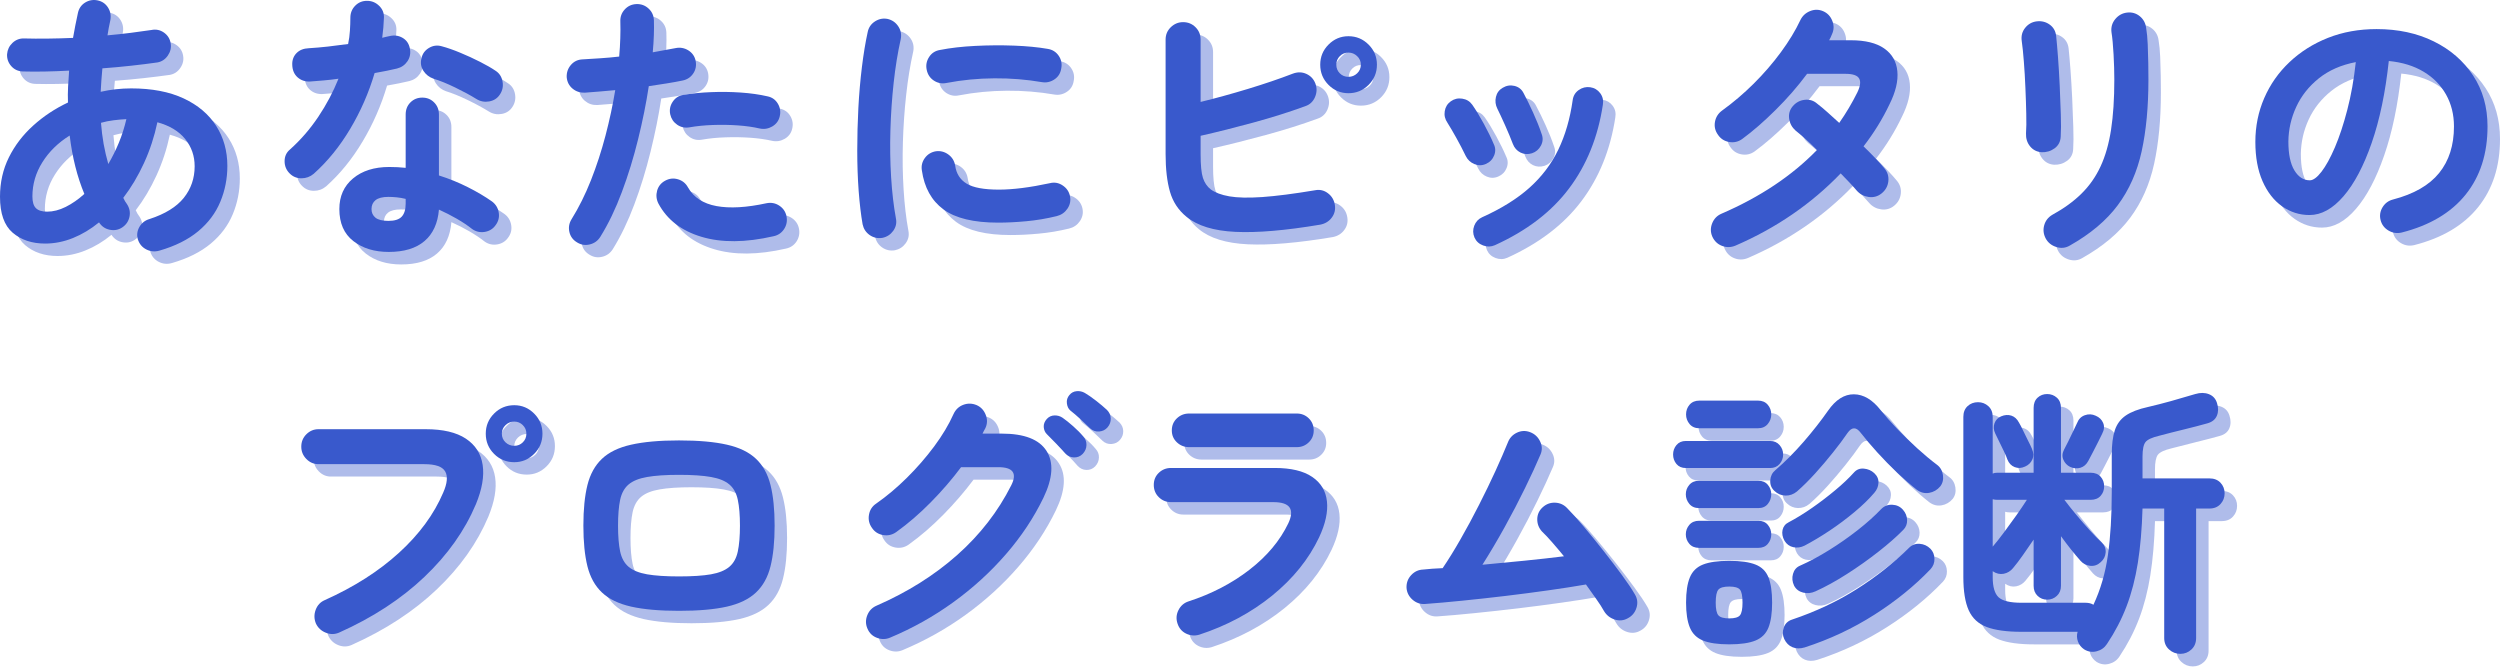
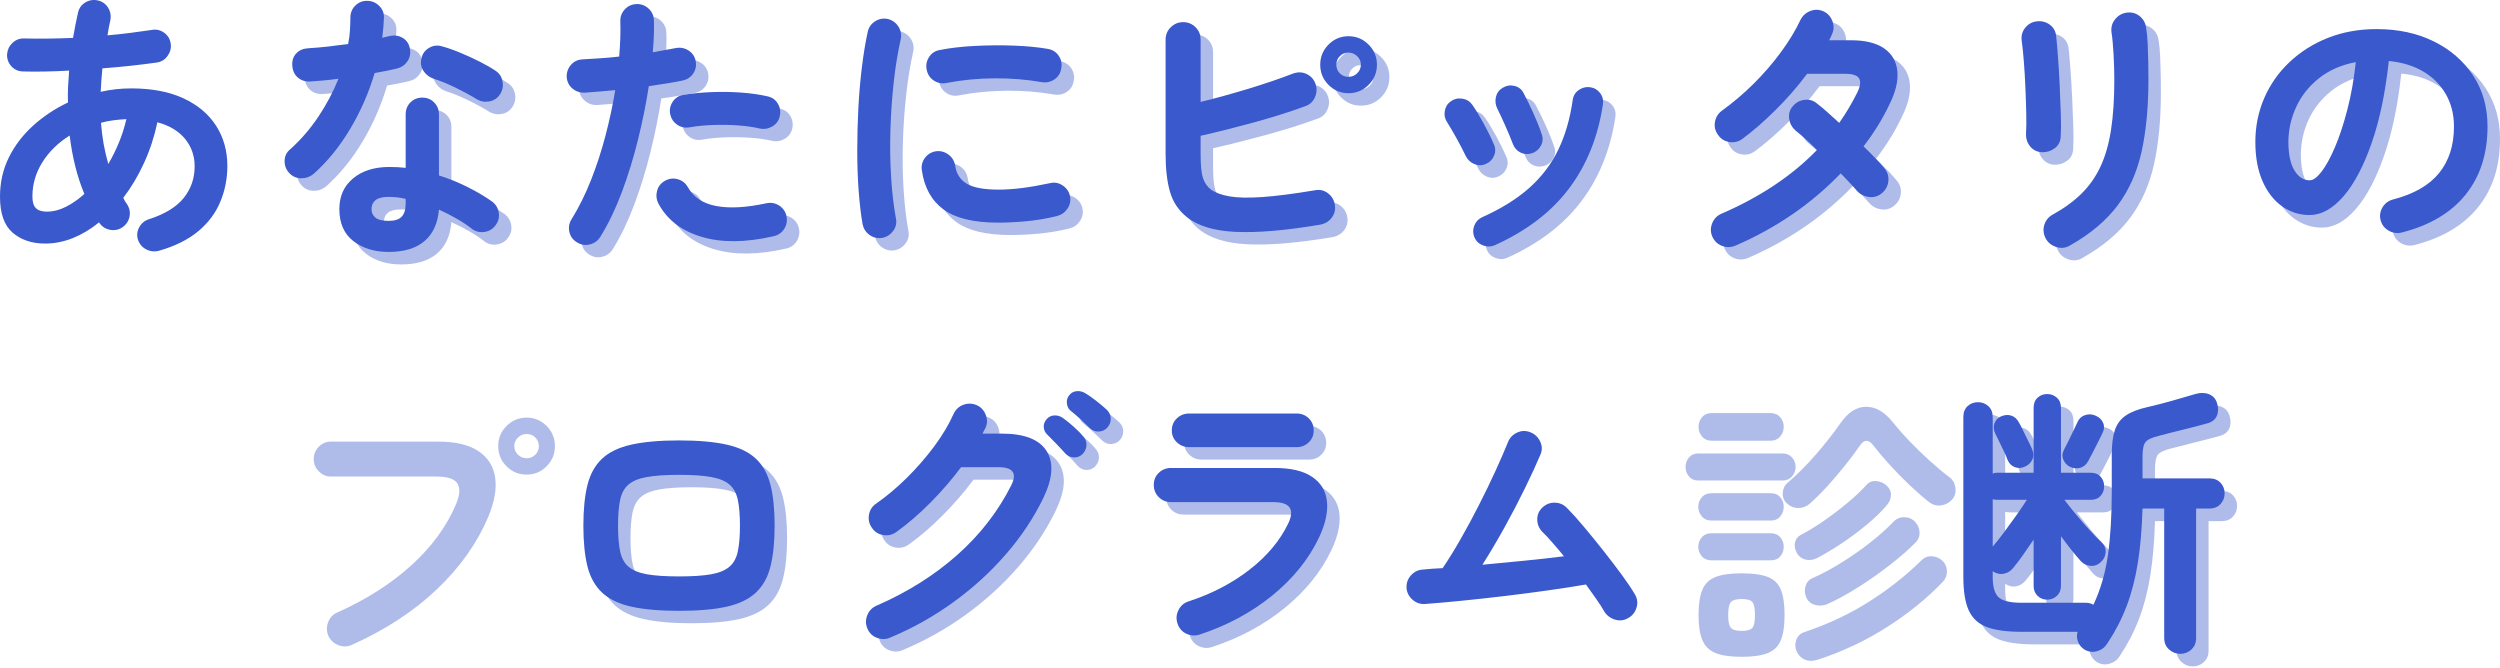
<svg xmlns="http://www.w3.org/2000/svg" width="322" height="86" viewBox="0 0 322 86" fill="none">
-   <path d="M22.134 33.882C21.554 34.05 20.996 34 20.463 33.734C19.93 33.466 19.567 33.044 19.373 32.463C19.201 31.903 19.26 31.365 19.554 30.844C19.846 30.324 20.283 29.979 20.863 29.811C22.872 29.158 24.343 28.25 25.276 27.089C26.209 25.924 26.677 24.566 26.677 23.018C26.677 21.686 26.27 20.515 25.457 19.508C24.647 18.502 23.454 17.782 21.876 17.347C21.489 19.189 20.915 20.939 20.154 22.598C19.393 24.26 18.502 25.753 17.483 27.082C17.628 27.402 17.786 27.668 17.954 27.882C18.293 28.395 18.402 28.94 18.283 29.521C18.162 30.102 17.846 30.563 17.334 30.902C16.852 31.216 16.318 31.313 15.735 31.192C15.154 31.073 14.696 30.756 14.36 30.244C13.293 31.118 12.17 31.789 10.993 32.263C9.818 32.736 8.626 32.973 7.418 32.973C5.723 32.973 4.33 32.505 3.238 31.573C2.149 30.64 1.605 29.095 1.605 26.94C1.605 25.1 1.986 23.411 2.747 21.876C3.512 20.337 4.56 18.966 5.889 17.766C7.222 16.566 8.712 15.579 10.36 14.805C10.335 14.126 10.338 13.448 10.373 12.773C10.412 12.094 10.457 11.402 10.509 10.695C8.302 10.816 6.315 10.853 4.547 10.805C3.941 10.784 3.444 10.556 3.057 10.121C2.67 9.682 2.489 9.173 2.515 8.592C2.562 8.011 2.796 7.521 3.218 7.121C3.644 6.721 4.147 6.532 4.728 6.553C5.647 6.579 6.646 6.586 7.722 6.573C8.801 6.56 9.897 6.531 11.012 6.482C11.11 5.95 11.207 5.423 11.302 4.902C11.401 4.382 11.51 3.855 11.631 3.321C11.751 2.715 12.059 2.255 12.554 1.94C13.052 1.627 13.593 1.531 14.173 1.65C14.757 1.771 15.207 2.081 15.522 2.579C15.835 3.074 15.931 3.624 15.812 4.231C15.738 4.545 15.672 4.866 15.612 5.192C15.551 5.519 15.497 5.84 15.451 6.153C16.491 6.06 17.489 5.952 18.444 5.831C19.402 5.706 20.293 5.584 21.115 5.463C21.696 5.344 22.228 5.453 22.715 5.792C23.201 6.132 23.491 6.592 23.586 7.173C23.684 7.732 23.564 8.26 23.225 8.753C22.884 9.248 22.434 9.545 21.876 9.644C20.834 9.79 19.715 9.931 18.515 10.063C17.318 10.197 16.078 10.311 14.793 10.405C14.697 11.424 14.625 12.431 14.573 13.424C15.859 13.132 17.168 12.986 18.502 12.986C21.163 12.986 23.415 13.416 25.257 14.276C27.097 15.137 28.496 16.318 29.451 17.818C30.409 19.319 30.889 21.04 30.889 22.979C30.889 24.602 30.586 26.139 29.98 27.592C29.377 29.047 28.427 30.313 27.128 31.392C25.833 32.466 24.168 33.297 22.134 33.882ZM7.67 28.863C8.447 28.863 9.247 28.66 10.07 28.25C10.896 27.837 11.696 27.281 12.47 26.579C11.549 24.373 10.918 21.866 10.58 19.056C9.099 19.977 7.93 21.121 7.07 22.489C6.209 23.857 5.78 25.328 5.78 26.902C5.78 27.608 5.93 28.111 6.231 28.411C6.536 28.713 7.015 28.863 7.67 28.863ZM15.554 22.727C16.065 21.855 16.522 20.934 16.922 19.966C17.322 18.995 17.641 17.989 17.883 16.947C17.323 16.973 16.764 17.023 16.206 17.095C15.651 17.165 15.118 17.273 14.612 17.418C14.684 18.364 14.799 19.274 14.954 20.147C15.112 21.016 15.312 21.876 15.554 22.727Z" fill="#3959CC" fill-opacity="0.4" />
  <path d="M51.675 34.061C49.833 34.061 48.313 33.594 47.113 32.661C45.913 31.728 45.313 30.355 45.313 28.539C45.313 26.892 45.9 25.578 47.075 24.597C48.249 23.613 49.805 23.119 51.746 23.119C52.471 23.119 53.175 23.157 53.855 23.229V16.365C53.855 15.732 54.059 15.213 54.468 14.803C54.881 14.39 55.391 14.184 55.997 14.184C56.604 14.184 57.11 14.39 57.52 14.803C57.933 15.213 58.139 15.732 58.139 16.365V24.21C59.446 24.623 60.688 25.126 61.862 25.72C63.039 26.313 64.076 26.926 64.971 27.558C65.457 27.919 65.747 28.397 65.842 28.991C65.941 29.584 65.807 30.124 65.442 30.61C65.102 31.092 64.636 31.382 64.042 31.481C63.449 31.576 62.91 31.455 62.429 31.119C61.849 30.66 61.188 30.216 60.449 29.791C59.709 29.365 58.939 28.971 58.139 28.61C57.992 30.378 57.373 31.728 56.281 32.661C55.192 33.594 53.657 34.061 51.675 34.061ZM42.01 23.997C41.549 24.384 41.023 24.578 40.429 24.578C39.836 24.578 39.333 24.371 38.92 23.958C38.481 23.524 38.262 22.997 38.262 22.378C38.262 21.758 38.491 21.255 38.952 20.868C40.333 19.634 41.549 18.229 42.604 16.655C43.657 15.081 44.523 13.447 45.204 11.752C44.549 11.847 43.913 11.919 43.294 11.971C42.678 12.02 42.091 12.066 41.533 12.113C40.904 12.139 40.371 11.958 39.933 11.571C39.497 11.181 39.27 10.647 39.249 9.971C39.223 9.365 39.404 8.861 39.791 8.461C40.178 8.061 40.71 7.849 41.391 7.823C42.165 7.776 42.981 7.705 43.842 7.61C44.702 7.511 45.568 7.402 46.442 7.281C46.562 6.723 46.639 6.152 46.675 5.571C46.713 4.99 46.733 4.434 46.733 3.9C46.733 3.294 46.936 2.781 47.346 2.358C47.758 1.932 48.268 1.719 48.875 1.719C49.481 1.719 50 1.932 50.436 2.358C50.875 2.781 51.081 3.294 51.055 3.9C51.029 4.726 50.955 5.587 50.836 6.481C51.007 6.434 51.171 6.394 51.326 6.358C51.484 6.319 51.638 6.287 51.784 6.261C52.386 6.116 52.941 6.189 53.449 6.481C53.96 6.774 54.276 7.234 54.397 7.861C54.517 8.468 54.413 9.015 54.087 9.5C53.76 9.982 53.307 10.297 52.726 10.442C52.339 10.537 51.896 10.634 51.397 10.732C50.902 10.828 50.388 10.924 49.855 11.023C49.102 13.565 48.052 15.963 46.707 18.216C45.365 20.471 43.799 22.397 42.01 23.997ZM62.971 14.365C62.197 13.884 61.283 13.389 60.23 12.881C59.175 12.37 58.249 11.994 57.449 11.752C56.894 11.558 56.457 11.22 56.139 10.732C55.825 10.247 55.741 9.713 55.888 9.132C56.007 8.552 56.328 8.105 56.849 7.79C57.368 7.478 57.92 7.403 58.5 7.571C59.226 7.765 60.026 8.045 60.9 8.41C61.773 8.771 62.613 9.158 63.423 9.571C64.236 9.981 64.909 10.368 65.442 10.732C65.928 11.047 66.225 11.507 66.333 12.113C66.444 12.72 66.329 13.278 65.991 13.784C65.671 14.271 65.217 14.568 64.623 14.674C64.029 14.782 63.478 14.679 62.971 14.365ZM51.636 30.061C52.436 30.061 53.005 29.881 53.346 29.52C53.684 29.155 53.855 28.597 53.855 27.849V27.229C53.463 27.131 53.081 27.065 52.707 27.029C52.333 26.991 51.975 26.971 51.636 26.971C50.883 26.971 50.33 27.111 49.978 27.39C49.63 27.671 49.455 28.053 49.455 28.539C49.455 29 49.625 29.369 49.965 29.648C50.304 29.924 50.862 30.061 51.636 30.061Z" fill="#3959CC" fill-opacity="0.4" />
  <path d="M75.944 32.818C75.41 32.504 75.076 32.057 74.944 31.476C74.81 30.895 74.9 30.35 75.215 29.837C76.16 28.315 76.997 26.634 77.725 24.792C78.45 22.952 79.075 21.037 79.596 19.05C80.115 17.063 80.533 15.113 80.847 13.199C80.146 13.273 79.462 13.333 78.796 13.379C78.128 13.428 77.505 13.476 76.925 13.528C76.318 13.55 75.791 13.373 75.344 12.999C74.896 12.624 74.647 12.134 74.596 11.528C74.573 10.921 74.757 10.396 75.144 9.947C75.531 9.5 76.028 9.263 76.634 9.237C77.334 9.191 78.092 9.144 78.905 9.095C79.718 9.044 80.534 8.971 81.357 8.876C81.43 8.05 81.476 7.263 81.499 6.515C81.525 5.763 81.526 5.047 81.505 4.366C81.48 3.765 81.667 3.247 82.067 2.812C82.467 2.373 82.97 2.141 83.576 2.115C84.178 2.094 84.696 2.283 85.131 2.683C85.57 3.079 85.802 3.579 85.828 4.186C85.849 4.792 85.847 5.442 85.821 6.134C85.799 6.823 85.752 7.554 85.68 8.328C86.771 8.134 87.752 7.954 88.621 7.786C89.205 7.666 89.752 7.763 90.26 8.076C90.767 8.391 91.081 8.837 91.202 9.418C91.321 10.024 91.218 10.571 90.892 11.057C90.565 11.539 90.112 11.841 89.531 11.96C88.925 12.086 88.25 12.208 87.512 12.328C86.776 12.449 85.996 12.57 85.17 12.689C84.834 14.896 84.373 17.179 83.789 19.541C83.209 21.902 82.512 24.166 81.699 26.334C80.889 28.502 79.965 30.423 78.925 32.096C78.605 32.602 78.157 32.928 77.576 33.07C76.996 33.215 76.45 33.131 75.944 32.818ZM101.234 32.018C97.625 32.844 94.531 32.867 91.951 32.089C89.37 31.315 87.521 29.887 86.409 27.805C86.141 27.273 86.086 26.721 86.241 26.154C86.399 25.583 86.746 25.152 87.279 24.863C87.812 24.571 88.363 24.512 88.931 24.683C89.502 24.85 89.933 25.202 90.221 25.734C90.947 27.017 92.171 27.817 93.892 28.134C95.612 28.449 97.757 28.326 100.325 27.767C100.931 27.647 101.481 27.75 101.976 28.076C102.475 28.404 102.784 28.857 102.905 29.438C103.025 30.044 102.921 30.597 102.596 31.096C102.268 31.591 101.815 31.897 101.234 32.018ZM99.454 18.141C98.628 17.947 97.688 17.815 96.634 17.741C95.579 17.668 94.513 17.65 93.434 17.689C92.359 17.724 91.347 17.825 90.402 17.992C89.821 18.092 89.294 17.978 88.821 17.65C88.352 17.325 88.055 16.881 87.931 16.321C87.81 15.741 87.913 15.204 88.241 14.708C88.567 14.21 89.021 13.913 89.602 13.818C90.741 13.624 91.947 13.505 93.221 13.457C94.494 13.405 95.758 13.423 97.015 13.508C98.275 13.595 99.425 13.758 100.467 13.999C101.05 14.12 101.494 14.436 101.796 14.947C102.096 15.455 102.176 15.999 102.034 16.579C101.909 17.134 101.592 17.565 101.086 17.87C100.578 18.171 100.034 18.262 99.454 18.141Z" fill="#3959CC" fill-opacity="0.4" />
  <path d="M115.26 32.234C114.654 32.332 114.107 32.211 113.621 31.872C113.139 31.534 112.836 31.073 112.712 30.492C112.496 29.258 112.326 27.824 112.202 26.189C112.081 24.55 112.021 22.824 112.021 21.008C112.021 19.189 112.068 17.36 112.163 15.518C112.262 13.677 112.415 11.916 112.621 10.234C112.828 8.553 113.076 7.045 113.37 5.711C113.489 5.131 113.804 4.677 114.312 4.35C114.823 4.024 115.37 3.921 115.951 4.04C116.531 4.182 116.984 4.503 117.312 5.001C117.638 5.497 117.741 6.047 117.621 6.653C117.234 8.374 116.931 10.24 116.712 12.253C116.492 14.263 116.352 16.303 116.292 18.376C116.231 20.445 116.262 22.456 116.383 24.408C116.502 26.356 116.709 28.131 117.002 29.73C117.121 30.311 117.005 30.845 116.654 31.331C116.305 31.811 115.841 32.113 115.26 32.234ZM130.157 30.273C127.009 30.273 124.663 29.705 123.125 28.569C121.584 27.43 120.657 25.756 120.344 23.55C120.249 22.969 120.376 22.439 120.725 21.956C121.076 21.471 121.557 21.179 122.163 21.079C122.744 21.006 123.275 21.147 123.757 21.498C124.242 21.852 124.534 22.329 124.634 22.93C124.78 23.973 125.276 24.748 126.125 25.26C126.971 25.768 128.352 26.021 130.267 26.021C132.081 26.021 134.273 25.743 136.841 25.189C137.421 25.043 137.965 25.14 138.473 25.479C138.984 25.814 139.301 26.276 139.421 26.86C139.541 27.44 139.431 27.98 139.092 28.479C138.752 28.974 138.292 29.292 137.712 29.434C136.404 29.753 135.101 29.973 133.802 30.092C132.507 30.213 131.292 30.273 130.157 30.273ZM123.505 12.285C122.925 12.406 122.384 12.303 121.886 11.976C121.391 11.65 121.083 11.182 120.963 10.576C120.842 9.995 120.946 9.451 121.273 8.943C121.599 8.437 122.067 8.134 122.673 8.034C124.028 7.768 125.539 7.593 127.209 7.511C128.881 7.426 130.541 7.413 132.189 7.472C133.836 7.534 135.289 7.672 136.551 7.892C137.157 7.987 137.63 8.284 137.97 8.782C138.309 9.277 138.417 9.827 138.292 10.434C138.197 11.04 137.901 11.508 137.402 11.834C136.907 12.161 136.37 12.276 135.789 12.176C133.828 11.837 131.792 11.672 129.686 11.685C127.578 11.698 125.518 11.898 123.505 12.285Z" fill="#3959CC" fill-opacity="0.4" />
  <path d="M171.651 30.537C167.168 31.29 163.528 31.599 160.728 31.466C157.931 31.333 155.831 30.685 154.425 29.524C153.383 28.677 152.673 27.599 152.296 26.291C151.921 24.98 151.734 23.367 151.734 21.453V6.704C151.734 6.072 151.957 5.54 152.405 5.104C152.857 4.67 153.383 4.453 153.986 4.453C154.618 4.453 155.151 4.67 155.586 5.104C156.025 5.54 156.244 6.072 156.244 6.704V14.73C158.205 14.249 160.244 13.688 162.36 13.046C164.48 12.401 166.389 11.753 168.089 11.098C168.717 10.857 169.309 10.864 169.863 11.117C170.421 11.372 170.812 11.788 171.031 12.369C171.246 12.954 171.226 13.537 170.973 14.117C170.718 14.698 170.302 15.085 169.721 15.278C167.66 16.032 165.431 16.735 163.031 17.388C160.634 18.043 158.373 18.611 156.244 19.091V21.453C156.244 22.885 156.344 23.911 156.547 24.53C156.754 25.146 157.086 25.633 157.547 25.995C158.105 26.407 158.905 26.707 159.947 26.891C160.988 27.072 162.399 27.103 164.18 26.982C165.96 26.858 168.231 26.566 170.992 26.104C171.599 25.985 172.149 26.114 172.644 26.491C173.142 26.866 173.439 27.367 173.534 27.995C173.633 28.601 173.499 29.148 173.134 29.633C172.773 30.116 172.278 30.417 171.651 30.537ZM175.283 13.607C174.289 13.607 173.434 13.251 172.721 12.537C172.007 11.824 171.651 10.956 171.651 9.937C171.651 8.922 172.007 8.057 172.721 7.343C173.434 6.625 174.289 6.266 175.283 6.266C176.297 6.266 177.162 6.625 177.876 7.343C178.594 8.057 178.954 8.922 178.954 9.937C178.954 10.956 178.594 11.824 177.876 12.537C177.162 13.251 176.297 13.607 175.283 13.607ZM175.283 11.498C175.717 11.498 176.091 11.348 176.405 11.046C176.723 10.741 176.883 10.372 176.883 9.937C176.883 9.503 176.723 9.135 176.405 8.833C176.091 8.528 175.717 8.375 175.283 8.375C174.844 8.375 174.473 8.528 174.173 8.833C173.871 9.135 173.721 9.503 173.721 9.937C173.721 10.372 173.871 10.741 174.173 11.046C174.473 11.348 174.844 11.498 175.283 11.498Z" fill="#3959CC" fill-opacity="0.4" />
  <path d="M194.14 33.201C193.653 33.415 193.149 33.426 192.63 33.233C192.109 33.039 191.74 32.699 191.52 32.214C191.304 31.706 191.295 31.199 191.488 30.691C191.682 30.185 192.019 29.82 192.501 29.601C194.974 28.488 197.004 27.223 198.591 25.807C200.178 24.388 201.419 22.752 202.314 20.898C203.208 19.044 203.825 16.92 204.166 14.523C204.238 13.965 204.498 13.528 204.946 13.214C205.393 12.901 205.883 12.78 206.417 12.852C206.949 12.927 207.38 13.18 207.708 13.614C208.033 14.049 208.149 14.546 208.056 15.104C207.424 19.272 205.974 22.864 203.708 25.878C201.445 28.894 198.256 31.335 194.14 33.201ZM198.933 21.356C198.399 21.523 197.903 21.494 197.443 21.265C196.982 21.033 196.656 20.664 196.462 20.156C196.195 19.451 195.862 18.651 195.462 17.756C195.062 16.862 194.728 16.148 194.462 15.614C194.22 15.128 194.161 14.625 194.282 14.104C194.401 13.585 194.691 13.191 195.153 12.923C195.638 12.631 196.148 12.552 196.682 12.685C197.214 12.819 197.601 13.128 197.843 13.614C198.208 14.294 198.614 15.123 199.062 16.104C199.509 17.085 199.878 18.012 200.172 18.885C200.366 19.393 200.333 19.889 200.075 20.375C199.82 20.857 199.44 21.185 198.933 21.356ZM192.978 22.736C192.491 22.952 191.999 22.956 191.501 22.749C191.006 22.543 190.638 22.199 190.398 21.717C190.011 20.917 189.604 20.136 189.178 19.375C188.753 18.61 188.372 17.96 188.037 17.427C187.717 16.967 187.601 16.47 187.688 15.936C187.774 15.404 188.033 14.98 188.469 14.665C188.908 14.352 189.398 14.238 189.94 14.323C190.485 14.406 190.916 14.665 191.23 15.104C191.69 15.759 192.187 16.575 192.72 17.556C193.253 18.536 193.677 19.404 193.991 20.156C194.237 20.638 194.256 21.135 194.049 21.646C193.843 22.154 193.485 22.517 192.978 22.736Z" fill="#3959CC" fill-opacity="0.4" />
  <path d="M225.132 33.233C224.551 33.473 223.974 33.484 223.403 33.265C222.835 33.049 222.417 32.652 222.151 32.071C221.909 31.513 221.903 30.942 222.132 30.362C222.364 29.781 222.758 29.371 223.313 29.129C228.301 26.974 232.406 24.237 235.629 20.916C235.1 20.384 234.592 19.9 234.106 19.465C233.619 19.026 233.206 18.674 232.867 18.407C232.406 17.999 232.134 17.491 232.048 16.884C231.966 16.278 232.119 15.745 232.506 15.284C232.919 14.799 233.432 14.521 234.048 14.452C234.667 14.379 235.206 14.547 235.667 14.955C236.08 15.27 236.522 15.639 236.996 16.065C237.469 16.491 237.971 16.945 238.5 17.426C238.938 16.799 239.351 16.158 239.738 15.504C240.125 14.85 240.488 14.184 240.829 13.504C241.216 12.704 241.293 12.104 241.061 11.704C240.832 11.303 240.245 11.104 239.3 11.104H234.358C233.148 12.729 231.792 14.287 230.287 15.774C228.785 17.263 227.358 18.503 226.003 19.497C225.495 19.863 224.932 19.992 224.313 19.884C223.696 19.773 223.219 19.463 222.88 18.955C222.514 18.449 222.385 17.891 222.493 17.284C222.604 16.678 222.914 16.192 223.422 15.826C224.829 14.812 226.179 13.663 227.474 12.381C228.767 11.095 229.935 9.745 230.977 8.329C232.022 6.91 232.858 5.534 233.487 4.2C233.753 3.645 234.171 3.255 234.738 3.026C235.309 2.794 235.874 2.799 236.429 3.039C236.987 3.281 237.38 3.697 237.609 4.291C237.842 4.884 237.824 5.462 237.558 6.02C237.509 6.141 237.456 6.268 237.396 6.4C237.335 6.534 237.269 6.662 237.196 6.781H239.99C241.856 6.781 243.29 7.134 244.293 7.839C245.3 8.541 245.863 9.515 245.984 10.761C246.108 12.01 245.771 13.432 244.971 15.033C244.075 16.921 242.961 18.726 241.629 20.445C242.184 20.979 242.69 21.489 243.151 21.974C243.611 22.457 244 22.891 244.319 23.278C244.727 23.765 244.895 24.323 244.822 24.955C244.748 25.584 244.458 26.102 243.951 26.51C243.469 26.897 242.919 27.05 242.3 26.968C241.68 26.883 241.166 26.61 240.758 26.149C240.513 25.857 240.206 25.516 239.842 25.129C239.48 24.742 239.095 24.342 238.687 23.929C234.906 27.857 230.387 30.958 225.132 33.233Z" fill="#3959CC" fill-opacity="0.4" />
  <path d="M268.187 33.243C267.653 33.556 267.078 33.617 266.458 33.424C265.842 33.23 265.389 32.866 265.097 32.334C264.803 31.779 264.737 31.211 264.897 30.63C265.055 30.05 265.402 29.601 265.936 29.282C267.436 28.461 268.694 27.547 269.71 26.54C270.729 25.534 271.545 24.366 272.161 23.037C272.781 21.705 273.229 20.13 273.51 18.314C273.789 16.495 273.929 14.351 273.929 11.882C273.929 10.863 273.897 9.772 273.832 8.611C273.771 7.447 273.681 6.488 273.561 5.74C273.487 5.108 273.652 4.551 274.052 4.069C274.452 3.584 274.955 3.305 275.561 3.23C276.189 3.158 276.739 3.314 277.213 3.701C277.686 4.088 277.958 4.598 278.032 5.23C278.131 5.811 278.197 6.508 278.232 7.321C278.266 8.13 278.29 8.934 278.303 9.734C278.316 10.534 278.323 11.25 278.323 11.882C278.323 15.371 278.032 18.442 277.452 21.095C276.871 23.745 275.847 26.056 274.381 28.03C272.913 30.005 270.849 31.742 268.187 33.243ZM264.555 21.218C263.949 21.171 263.455 20.918 263.078 20.456C262.703 19.997 262.529 19.44 262.555 18.785C262.602 18.153 262.613 17.311 262.587 16.256C262.565 15.203 262.529 14.088 262.478 12.914C262.429 11.74 262.363 10.616 262.278 9.54C262.195 8.461 262.105 7.582 262.007 6.901C261.911 6.248 262.058 5.68 262.445 5.198C262.832 4.713 263.329 4.434 263.936 4.359C264.563 4.287 265.12 4.427 265.607 4.779C266.092 5.127 266.37 5.617 266.439 6.25C266.511 6.926 266.59 7.84 266.678 8.992C266.763 10.14 266.836 11.358 266.897 12.643C266.957 13.925 267.003 15.156 267.039 16.334C267.078 17.508 267.073 18.459 267.026 19.185C267 19.84 266.737 20.35 266.239 20.714C265.744 21.076 265.182 21.243 264.555 21.218Z" fill="#3959CC" fill-opacity="0.4" />
  <path d="M310.956 31.568C310.349 31.713 309.778 31.631 309.246 31.316C308.712 30.998 308.372 30.548 308.227 29.968C308.08 29.387 308.164 28.837 308.478 28.316C308.796 27.797 309.246 27.463 309.827 27.316C312.514 26.616 314.494 25.477 315.769 23.903C317.041 22.329 317.678 20.329 317.678 17.903C317.678 16.381 317.338 15.013 316.659 13.8C315.978 12.587 315.015 11.606 313.769 10.858C312.52 10.106 311.027 9.645 309.285 9.477C308.846 13.547 308.111 17.064 307.078 20.032C306.049 23 304.84 25.29 303.446 26.903C302.056 28.513 300.598 29.316 299.072 29.316C297.785 29.316 296.609 28.942 295.543 28.194C294.48 27.442 293.64 26.361 293.02 24.955C292.404 23.548 292.098 21.864 292.098 19.903C292.098 17.895 292.478 16.013 293.24 14.258C294.001 12.5 295.085 10.955 296.491 9.626C297.898 8.293 299.551 7.25 301.453 6.497C303.353 5.745 305.441 5.368 307.717 5.368C310.478 5.368 312.93 5.895 315.072 6.948C317.217 8.003 318.907 9.469 320.143 11.348C321.382 13.224 322.001 15.41 322.001 17.903C322.001 21.418 321.061 24.345 319.182 26.684C317.306 29.019 314.564 30.648 310.956 31.568ZM299.111 24.845C299.544 24.845 300.046 24.477 300.614 23.742C301.185 23.003 301.762 21.955 302.343 20.6C302.923 19.242 303.454 17.635 303.936 15.781C304.422 13.927 304.788 11.874 305.033 9.619C303.14 9.985 301.551 10.684 300.265 11.716C298.983 12.745 298.015 13.968 297.362 15.387C296.707 16.803 296.37 18.284 296.349 19.832C296.349 21.481 296.609 22.727 297.13 23.574C297.649 24.422 298.311 24.845 299.111 24.845Z" fill="#3959CC" fill-opacity="0.4" />
  <path d="M20.529 32.282C19.948 32.45 19.39 32.4 18.858 32.133C18.324 31.866 17.961 31.443 17.768 30.862C17.595 30.303 17.655 29.764 17.948 29.243C18.24 28.724 18.677 28.378 19.258 28.211C21.266 27.558 22.737 26.649 23.671 25.488C24.603 24.324 25.071 22.966 25.071 21.417C25.071 20.085 24.665 18.914 23.852 17.907C23.042 16.901 21.848 16.182 20.271 15.746C19.884 17.588 19.31 19.338 18.548 20.998C17.787 22.659 16.897 24.153 15.877 25.482C16.023 25.801 16.181 26.067 16.348 26.282C16.687 26.795 16.797 27.34 16.677 27.92C16.556 28.501 16.24 28.962 15.729 29.301C15.247 29.616 14.713 29.712 14.129 29.591C13.548 29.472 13.09 29.156 12.755 28.643C11.687 29.517 10.565 30.188 9.387 30.662C8.213 31.135 7.021 31.372 5.813 31.372C4.118 31.372 2.724 30.904 1.632 29.972C0.544 29.04 0 27.495 0 25.34C0 23.499 0.381 21.811 1.142 20.275C1.906 18.736 2.955 17.366 4.284 16.166C5.616 14.966 7.106 13.979 8.755 13.204C8.729 12.525 8.732 11.848 8.768 11.172C8.806 10.493 8.852 9.801 8.903 9.095C6.697 9.216 4.71 9.253 2.942 9.204C2.335 9.183 1.839 8.956 1.452 8.52C1.065 8.082 0.884 7.572 0.91 6.991C0.956 6.411 1.19 5.92 1.613 5.52C2.039 5.12 2.542 4.932 3.123 4.953C4.042 4.978 5.04 4.985 6.116 4.972C7.195 4.959 8.292 4.93 9.406 4.882C9.505 4.349 9.602 3.822 9.697 3.301C9.795 2.782 9.905 2.254 10.026 1.72C10.145 1.114 10.453 0.654 10.948 0.34C11.447 0.027 11.987 -0.07 12.568 0.049C13.152 0.17 13.602 0.48 13.916 0.978C14.229 1.474 14.326 2.024 14.207 2.63C14.132 2.945 14.066 3.266 14.007 3.591C13.945 3.919 13.892 4.24 13.845 4.553C14.886 4.459 15.884 4.351 16.839 4.23C17.797 4.106 18.687 3.983 19.51 3.862C20.09 3.743 20.623 3.853 21.11 4.191C21.595 4.532 21.886 4.991 21.981 5.572C22.079 6.132 21.958 6.659 21.619 7.153C21.279 7.648 20.829 7.945 20.271 8.043C19.229 8.19 18.11 8.33 16.91 8.462C15.713 8.596 14.473 8.711 13.187 8.804C13.092 9.824 13.019 10.83 12.968 11.824C14.253 11.532 15.563 11.385 16.897 11.385C19.558 11.385 21.81 11.816 23.652 12.675C25.492 13.537 26.89 14.717 27.845 16.217C28.803 17.719 29.284 19.44 29.284 21.378C29.284 23.001 28.981 24.538 28.374 25.991C27.771 27.446 26.821 28.712 25.523 29.791C24.227 30.866 22.563 31.696 20.529 32.282ZM6.065 27.262C6.842 27.262 7.642 27.059 8.465 26.649C9.29 26.236 10.09 25.68 10.864 24.979C9.944 22.772 9.313 20.266 8.974 17.456C7.494 18.377 6.324 19.52 5.465 20.888C4.603 22.256 4.174 23.727 4.174 25.301C4.174 26.008 4.324 26.511 4.626 26.811C4.931 27.112 5.41 27.262 6.065 27.262ZM13.948 21.127C14.46 20.254 14.916 19.333 15.316 18.366C15.716 17.395 16.035 16.388 16.277 15.346C15.718 15.372 15.158 15.422 14.6 15.495C14.045 15.564 13.513 15.672 13.007 15.817C13.079 16.764 13.194 17.674 13.348 18.546C13.507 19.416 13.707 20.275 13.948 21.127Z" fill="#3959CC" />
  <path d="M50.069 32.449C48.227 32.449 46.708 31.981 45.508 31.049C44.308 30.115 43.708 28.743 43.708 26.927C43.708 25.28 44.295 23.965 45.469 22.985C46.643 22.001 48.2 21.507 50.14 21.507C50.866 21.507 51.569 21.544 52.25 21.617V14.752C52.25 14.12 52.453 13.601 52.863 13.191C53.276 12.778 53.785 12.572 54.392 12.572C54.998 12.572 55.505 12.778 55.914 13.191C56.327 13.601 56.534 14.12 56.534 14.752V22.598C57.84 23.01 59.082 23.514 60.256 24.107C61.434 24.701 62.471 25.314 63.366 25.946C63.851 26.307 64.142 26.785 64.237 27.378C64.335 27.972 64.201 28.512 63.837 28.997C63.497 29.48 63.031 29.77 62.437 29.869C61.843 29.964 61.305 29.843 60.824 29.507C60.243 29.047 59.582 28.604 58.843 28.178C58.103 27.752 57.334 27.359 56.534 26.997C56.387 28.765 55.768 30.115 54.676 31.049C53.587 31.981 52.051 32.449 50.069 32.449ZM40.405 22.385C39.943 22.772 39.417 22.965 38.824 22.965C38.23 22.965 37.727 22.759 37.314 22.346C36.876 21.912 36.656 21.385 36.656 20.765C36.656 20.146 36.885 19.643 37.347 19.256C38.727 18.022 39.943 16.617 40.998 15.043C42.051 13.469 42.917 11.835 43.598 10.139C42.943 10.235 42.308 10.307 41.688 10.359C41.072 10.407 40.485 10.454 39.927 10.501C39.298 10.527 38.766 10.346 38.327 9.959C37.892 9.568 37.664 9.035 37.643 8.359C37.617 7.752 37.798 7.249 38.185 6.849C38.572 6.449 39.105 6.236 39.785 6.21C40.559 6.164 41.376 6.093 42.237 5.997C43.097 5.899 43.963 5.789 44.837 5.668C44.956 5.11 45.034 4.539 45.069 3.959C45.108 3.378 45.127 2.822 45.127 2.288C45.127 1.681 45.33 1.168 45.74 0.746C46.153 0.32 46.663 0.107 47.269 0.107C47.876 0.107 48.395 0.32 48.831 0.746C49.269 1.168 49.476 1.681 49.45 2.288C49.424 3.114 49.35 3.975 49.23 4.868C49.401 4.822 49.566 4.781 49.721 4.746C49.879 4.707 50.032 4.675 50.179 4.649C50.781 4.504 51.335 4.577 51.843 4.868C52.355 5.162 52.671 5.622 52.792 6.249C52.911 6.856 52.808 7.402 52.482 7.888C52.155 8.37 51.701 8.685 51.121 8.83C50.734 8.925 50.29 9.022 49.792 9.12C49.297 9.215 48.782 9.312 48.25 9.41C47.497 11.952 46.447 14.351 45.101 16.604C43.76 18.859 42.193 20.785 40.405 22.385ZM61.366 12.752C60.592 12.272 59.677 11.777 58.624 11.268C57.569 10.757 56.643 10.381 55.843 10.139C55.288 9.946 54.851 9.607 54.534 9.12C54.219 8.635 54.135 8.101 54.282 7.52C54.401 6.939 54.722 6.493 55.243 6.178C55.763 5.865 56.314 5.791 56.895 5.959C57.621 6.152 58.421 6.433 59.295 6.798C60.168 7.159 61.008 7.546 61.818 7.959C62.63 8.368 63.303 8.756 63.837 9.12C64.322 9.435 64.619 9.894 64.727 10.501C64.838 11.107 64.724 11.665 64.385 12.172C64.066 12.659 63.611 12.956 63.018 13.062C62.424 13.17 61.872 13.067 61.366 12.752ZM50.031 28.449C50.831 28.449 51.4 28.268 51.74 27.907C52.079 27.543 52.25 26.985 52.25 26.236V25.617C51.858 25.518 51.476 25.452 51.101 25.417C50.727 25.378 50.369 25.359 50.031 25.359C49.277 25.359 48.724 25.499 48.372 25.778C48.024 26.059 47.85 26.441 47.85 26.927C47.85 27.388 48.019 27.757 48.359 28.036C48.698 28.312 49.256 28.449 50.031 28.449Z" fill="#3959CC" />
  <path d="M74.338 31.228C73.805 30.914 73.471 30.467 73.338 29.886C73.205 29.306 73.295 28.761 73.609 28.248C74.555 26.725 75.392 25.044 76.119 23.202C76.845 21.362 77.469 19.448 77.99 17.46C78.51 15.473 78.927 13.523 79.242 11.609C78.54 11.683 77.856 11.743 77.19 11.79C76.522 11.838 75.9 11.886 75.319 11.938C74.713 11.96 74.185 11.783 73.739 11.409C73.29 11.035 73.042 10.544 72.99 9.938C72.968 9.331 73.151 8.806 73.538 8.357C73.926 7.91 74.422 7.673 75.029 7.648C75.729 7.601 76.487 7.554 77.3 7.506C78.113 7.454 78.929 7.381 79.751 7.286C79.824 6.46 79.871 5.673 79.893 4.925C79.919 4.173 79.921 3.457 79.9 2.777C79.874 2.175 80.061 1.657 80.461 1.222C80.861 0.783 81.364 0.551 81.971 0.525C82.572 0.504 83.09 0.693 83.526 1.093C83.964 1.49 84.197 1.99 84.222 2.596C84.243 3.202 84.242 3.852 84.216 4.544C84.193 5.233 84.147 5.964 84.074 6.738C85.166 6.544 86.147 6.364 87.016 6.196C87.6 6.077 88.147 6.173 88.655 6.486C89.161 6.801 89.476 7.248 89.597 7.828C89.716 8.435 89.613 8.981 89.287 9.467C88.96 9.949 88.506 10.251 87.926 10.37C87.319 10.496 86.645 10.619 85.906 10.738C85.171 10.859 84.39 10.98 83.564 11.099C83.229 13.306 82.768 15.589 82.184 17.951C81.603 20.312 80.906 22.577 80.093 24.744C79.284 26.912 78.359 28.833 77.319 30.506C77 31.012 76.551 31.338 75.971 31.48C75.39 31.625 74.845 31.541 74.338 31.228ZM99.629 30.428C96.019 31.254 92.926 31.277 90.345 30.499C87.764 29.725 85.916 28.298 84.803 26.215C84.535 25.683 84.481 25.131 84.635 24.564C84.793 23.993 85.14 23.562 85.674 23.273C86.206 22.982 86.758 22.922 87.326 23.093C87.897 23.261 88.327 23.612 88.616 24.144C89.342 25.427 90.566 26.227 92.287 26.544C94.006 26.859 96.151 26.736 98.719 26.177C99.326 26.057 99.876 26.16 100.371 26.486C100.869 26.814 101.179 27.267 101.3 27.848C101.419 28.454 101.316 29.007 100.99 29.506C100.663 30.001 100.21 30.307 99.629 30.428ZM97.848 16.551C97.022 16.357 96.082 16.225 95.029 16.151C93.974 16.078 92.908 16.061 91.829 16.099C90.753 16.135 89.742 16.235 88.797 16.402C88.216 16.502 87.689 16.388 87.216 16.061C86.747 15.735 86.45 15.291 86.326 14.732C86.205 14.151 86.308 13.614 86.635 13.119C86.961 12.62 87.416 12.323 87.997 12.228C89.135 12.035 90.342 11.915 91.616 11.867C92.888 11.815 94.153 11.833 95.409 11.919C96.669 12.006 97.819 12.169 98.861 12.409C99.445 12.53 99.888 12.846 100.19 13.357C100.49 13.865 100.571 14.409 100.429 14.989C100.303 15.544 99.987 15.975 99.481 16.28C98.972 16.581 98.429 16.672 97.848 16.551Z" fill="#3959CC" />
  <path d="M113.653 30.636C113.046 30.734 112.5 30.613 112.014 30.275C111.532 29.936 111.229 29.475 111.104 28.894C110.888 27.66 110.719 26.226 110.595 24.591C110.474 22.952 110.414 21.226 110.414 19.41C110.414 17.591 110.461 15.762 110.556 13.92C110.654 12.079 110.808 10.318 111.014 8.636C111.221 6.955 111.469 5.447 111.762 4.113C111.882 3.533 112.196 3.079 112.704 2.752C113.216 2.426 113.762 2.323 114.343 2.442C114.924 2.584 115.377 2.905 115.704 3.404C116.03 3.899 116.133 4.449 116.014 5.055C115.627 6.776 115.324 8.642 115.104 10.655C114.885 12.665 114.745 14.705 114.685 16.778C114.624 18.847 114.654 20.858 114.775 22.81C114.895 24.758 115.101 26.533 115.395 28.133C115.514 28.713 115.398 29.247 115.046 29.733C114.698 30.213 114.233 30.515 113.653 30.636ZM128.55 28.675C125.401 28.675 123.056 28.107 121.517 26.971C119.977 25.833 119.05 24.158 118.737 21.952C118.641 21.371 118.769 20.841 119.117 20.358C119.469 19.873 119.95 19.581 120.556 19.481C121.137 19.408 121.667 19.549 122.15 19.9C122.635 20.254 122.927 20.731 123.027 21.333C123.172 22.375 123.669 23.15 124.517 23.662C125.364 24.17 126.745 24.423 128.659 24.423C130.474 24.423 132.666 24.145 135.233 23.591C135.814 23.445 136.358 23.542 136.866 23.881C137.377 24.216 137.693 24.678 137.814 25.262C137.933 25.842 137.824 26.383 137.485 26.881C137.145 27.376 136.685 27.694 136.104 27.836C134.796 28.155 133.493 28.375 132.195 28.494C130.9 28.615 129.685 28.675 128.55 28.675ZM121.898 10.688C121.317 10.808 120.777 10.705 120.279 10.378C119.783 10.052 119.475 9.584 119.356 8.978C119.235 8.397 119.338 7.854 119.666 7.346C119.991 6.839 120.459 6.536 121.066 6.436C122.421 6.17 123.932 5.996 125.601 5.913C127.274 5.828 128.933 5.815 130.582 5.875C132.229 5.936 133.682 6.075 134.943 6.294C135.55 6.389 136.022 6.686 136.362 7.184C136.701 7.679 136.809 8.229 136.685 8.836C136.59 9.442 136.293 9.91 135.795 10.236C135.3 10.563 134.762 10.678 134.182 10.578C132.221 10.239 130.185 10.075 128.079 10.088C125.971 10.1 123.911 10.3 121.898 10.688Z" fill="#3959CC" />
  <path d="M170.045 28.935C165.563 29.689 161.922 29.998 159.122 29.864C156.326 29.732 154.226 29.084 152.819 27.922C151.777 27.076 151.068 25.998 150.69 24.69C150.316 23.379 150.129 21.766 150.129 19.852V5.103C150.129 4.471 150.351 3.939 150.8 3.503C151.251 3.069 151.777 2.852 152.381 2.852C153.013 2.852 153.545 3.069 153.981 3.503C154.419 3.939 154.639 4.471 154.639 5.103V13.129C156.6 12.648 158.639 12.087 160.755 11.445C162.874 10.8 164.784 10.152 166.484 9.497C167.111 9.256 167.703 9.263 168.258 9.516C168.816 9.771 169.206 10.187 169.426 10.768C169.64 11.353 169.621 11.935 169.368 12.516C169.113 13.097 168.697 13.484 168.116 13.677C166.055 14.431 163.826 15.134 161.426 15.787C159.029 16.442 156.768 17.01 154.639 17.49V19.852C154.639 21.284 154.739 22.31 154.942 22.929C155.148 23.545 155.481 24.032 155.942 24.393C156.5 24.806 157.3 25.106 158.342 25.29C159.382 25.471 160.793 25.502 162.574 25.381C164.355 25.256 166.626 24.965 169.387 24.503C169.993 24.384 170.543 24.513 171.039 24.89C171.537 25.265 171.834 25.766 171.929 26.393C172.027 27 171.893 27.547 171.529 28.032C171.168 28.515 170.672 28.816 170.045 28.935ZM173.677 12.006C172.684 12.006 171.829 11.65 171.116 10.935C170.402 10.223 170.045 9.355 170.045 8.335C170.045 7.321 170.402 6.456 171.116 5.742C171.829 5.024 172.684 4.664 173.677 4.664C174.692 4.664 175.556 5.024 176.271 5.742C176.989 6.456 177.348 7.321 177.348 8.335C177.348 9.355 176.989 10.223 176.271 10.935C175.556 11.65 174.692 12.006 173.677 12.006ZM173.677 9.897C174.111 9.897 174.485 9.747 174.8 9.445C175.118 9.14 175.277 8.771 175.277 8.335C175.277 7.902 175.118 7.534 174.8 7.232C174.485 6.927 174.111 6.774 173.677 6.774C173.239 6.774 172.868 6.927 172.568 7.232C172.266 7.534 172.116 7.902 172.116 8.335C172.116 8.771 172.266 9.14 172.568 9.445C172.868 9.747 173.239 9.897 173.677 9.897Z" fill="#3959CC" />
  <path d="M192.534 31.583C192.047 31.798 191.544 31.809 191.025 31.615C190.504 31.422 190.134 31.081 189.915 30.596C189.699 30.088 189.689 29.581 189.883 29.073C190.076 28.567 190.413 28.202 190.896 27.983C193.368 26.87 195.399 25.606 196.986 24.189C198.573 22.77 199.813 21.135 200.708 19.28C201.602 17.427 202.22 15.302 202.56 12.906C202.633 12.348 202.892 11.911 203.341 11.596C203.788 11.283 204.278 11.162 204.812 11.235C205.344 11.309 205.775 11.562 206.102 11.996C206.428 12.431 206.544 12.928 206.45 13.486C205.818 17.654 204.368 21.246 202.102 24.261C199.839 27.277 196.65 29.717 192.534 31.583ZM197.328 19.738C196.794 19.906 196.297 19.877 195.838 19.648C195.376 19.415 195.05 19.046 194.857 18.538C194.589 17.833 194.257 17.033 193.857 16.138C193.457 15.244 193.123 14.53 192.857 13.996C192.615 13.511 192.555 13.007 192.676 12.486C192.796 11.967 193.086 11.573 193.547 11.306C194.033 11.014 194.542 10.935 195.076 11.067C195.608 11.201 195.996 11.511 196.238 11.996C196.602 12.677 197.008 13.506 197.457 14.486C197.904 15.467 198.273 16.394 198.567 17.267C198.76 17.775 198.728 18.272 198.47 18.757C198.215 19.239 197.834 19.567 197.328 19.738ZM191.373 21.119C190.886 21.335 190.394 21.338 189.896 21.131C189.4 20.925 189.033 20.581 188.792 20.099C188.405 19.299 187.999 18.518 187.573 17.757C187.147 16.993 186.767 16.343 186.431 15.809C186.112 15.349 185.996 14.852 186.083 14.319C186.168 13.786 186.428 13.362 186.863 13.048C187.302 12.735 187.792 12.62 188.334 12.706C188.879 12.788 189.31 13.048 189.625 13.486C190.084 14.141 190.581 14.957 191.115 15.938C191.647 16.919 192.071 17.786 192.386 18.538C192.631 19.02 192.65 19.517 192.444 20.028C192.238 20.536 191.879 20.899 191.373 21.119Z" fill="#3959CC" />
  <path d="M223.526 31.637C222.946 31.877 222.368 31.888 221.797 31.669C221.23 31.453 220.812 31.056 220.546 30.475C220.304 29.917 220.297 29.346 220.526 28.766C220.759 28.185 221.152 27.775 221.707 27.533C226.696 25.378 230.801 22.641 234.023 19.32C233.494 18.788 232.986 18.304 232.501 17.869C232.014 17.43 231.601 17.078 231.262 16.811C230.801 16.403 230.528 15.895 230.443 15.288C230.36 14.682 230.514 14.149 230.901 13.688C231.314 13.203 231.826 12.925 232.443 12.856C233.062 12.783 233.601 12.951 234.062 13.359C234.475 13.674 234.917 14.043 235.391 14.469C235.864 14.895 236.365 15.35 236.894 15.83C237.333 15.203 237.746 14.562 238.133 13.908C238.52 13.254 238.883 12.588 239.223 11.908C239.61 11.107 239.688 10.508 239.455 10.107C239.226 9.708 238.639 9.508 237.694 9.508H232.752C231.543 11.133 230.186 12.691 228.681 14.178C227.18 15.667 225.752 16.907 224.397 17.901C223.889 18.267 223.326 18.396 222.707 18.288C222.091 18.177 221.614 17.867 221.275 17.359C220.909 16.853 220.78 16.295 220.888 15.688C220.999 15.082 221.309 14.596 221.817 14.23C223.223 13.216 224.573 12.067 225.868 10.785C227.162 9.499 228.33 8.149 229.372 6.733C230.417 5.314 231.252 3.938 231.881 2.604C232.147 2.049 232.565 1.659 233.133 1.43C233.704 1.198 234.268 1.203 234.823 1.443C235.381 1.685 235.775 2.101 236.004 2.695C236.236 3.288 236.218 3.866 235.952 4.424C235.904 4.545 235.851 4.672 235.791 4.804C235.73 4.938 235.664 5.066 235.591 5.185H238.385C240.251 5.185 241.685 5.538 242.688 6.243C243.694 6.945 244.257 7.919 244.378 9.166C244.502 10.414 244.165 11.837 243.365 13.437C242.47 15.325 241.355 17.13 240.023 18.849C240.578 19.383 241.085 19.893 241.546 20.378C242.005 20.861 242.394 21.295 242.714 21.682C243.122 22.169 243.289 22.727 243.217 23.359C243.143 23.988 242.852 24.506 242.346 24.914C241.864 25.301 241.314 25.454 240.694 25.372C240.075 25.287 239.56 25.014 239.152 24.553C238.907 24.261 238.601 23.92 238.236 23.533C237.875 23.146 237.489 22.746 237.081 22.333C233.301 26.261 228.781 29.362 223.526 31.637Z" fill="#3959CC" />
  <path d="M266.582 31.633C266.048 31.946 265.472 32.008 264.853 31.814C264.237 31.62 263.783 31.256 263.491 30.724C263.198 30.169 263.132 29.601 263.291 29.02C263.45 28.44 263.796 27.991 264.33 27.672C265.83 26.851 267.088 25.937 268.104 24.93C269.124 23.924 269.94 22.756 270.556 21.427C271.175 20.095 271.624 18.52 271.904 16.704C272.183 14.885 272.324 12.742 272.324 10.272C272.324 9.253 272.291 8.162 272.227 7.001C272.166 5.837 272.075 4.879 271.956 4.13C271.882 3.498 272.046 2.941 272.446 2.459C272.846 1.974 273.35 1.695 273.956 1.621C274.583 1.548 275.133 1.704 275.608 2.091C276.08 2.479 276.353 2.988 276.427 3.621C276.525 4.201 276.591 4.898 276.627 5.711C276.661 6.521 276.685 7.324 276.698 8.124C276.711 8.924 276.717 9.64 276.717 10.272C276.717 13.761 276.427 16.832 275.846 19.485C275.266 22.135 274.241 24.446 272.775 26.421C271.308 28.395 269.243 30.132 266.582 31.633ZM262.95 19.608C262.343 19.561 261.85 19.308 261.472 18.846C261.098 18.387 260.924 17.83 260.95 17.175C260.996 16.543 261.008 15.701 260.982 14.646C260.959 13.593 260.924 12.479 260.872 11.304C260.824 10.13 260.758 9.006 260.672 7.93C260.59 6.851 260.5 5.972 260.401 5.291C260.306 4.638 260.453 4.071 260.84 3.588C261.227 3.103 261.724 2.824 262.33 2.75C262.958 2.677 263.514 2.817 264.001 3.169C264.487 3.517 264.764 4.008 264.833 4.64C264.906 5.316 264.985 6.23 265.072 7.382C265.158 8.53 265.23 9.748 265.291 11.033C265.351 12.316 265.398 13.546 265.433 14.724C265.472 15.898 265.467 16.85 265.42 17.575C265.395 18.23 265.132 18.74 264.633 19.104C264.138 19.466 263.577 19.633 262.95 19.608Z" fill="#3959CC" />
  <path d="M309.348 29.947C308.742 30.093 308.171 30.01 307.639 29.696C307.105 29.378 306.764 28.928 306.619 28.347C306.473 27.767 306.556 27.217 306.871 26.696C307.189 26.176 307.639 25.843 308.219 25.696C310.906 24.996 312.887 23.857 314.161 22.283C315.434 20.709 316.071 18.709 316.071 16.283C316.071 14.76 315.731 13.393 315.052 12.18C314.371 10.967 313.408 9.986 312.161 9.238C310.913 8.486 309.419 8.025 307.677 7.857C307.239 11.926 306.503 15.444 305.471 18.412C304.442 21.38 303.232 23.67 301.839 25.283C300.448 26.892 298.99 27.696 297.464 27.696C296.177 27.696 295.002 27.322 293.935 26.573C292.872 25.822 292.032 24.741 291.413 23.334C290.797 21.928 290.49 20.244 290.49 18.283C290.49 16.275 290.871 14.393 291.632 12.638C292.393 10.88 293.477 9.334 294.884 8.005C296.29 6.673 297.943 5.63 299.845 4.876C301.745 4.125 303.834 3.747 306.11 3.747C308.871 3.747 311.323 4.275 313.464 5.328C315.61 6.383 317.3 7.849 318.535 9.728C319.774 11.604 320.393 13.789 320.393 16.283C320.393 19.797 319.453 22.725 317.574 25.064C315.698 27.399 312.956 29.028 309.348 29.947ZM297.503 23.225C297.937 23.225 298.439 22.857 299.006 22.122C299.577 21.383 300.155 20.334 300.735 18.98C301.316 17.622 301.847 16.015 302.329 14.16C302.814 12.307 303.181 10.254 303.426 7.999C301.532 8.365 299.943 9.063 298.658 10.096C297.376 11.125 296.408 12.347 295.755 13.767C295.1 15.183 294.763 16.663 294.742 18.212C294.742 19.86 295.002 21.107 295.522 21.954C296.042 22.802 296.703 23.225 297.503 23.225Z" fill="#3959CC" />
  <path d="M45.275 83.079C44.72 83.319 44.152 83.324 43.571 83.092C42.991 82.862 42.567 82.472 42.3 81.917C42.055 81.334 42.042 80.743 42.262 80.15C42.481 79.556 42.868 79.14 43.423 78.898C47.204 77.204 50.394 75.169 52.997 72.795C55.604 70.421 57.501 67.84 58.688 65.053C59.22 63.845 59.304 62.93 58.939 62.311C58.578 61.692 57.681 61.382 56.249 61.382H42.623C42.02 61.382 41.501 61.159 41.062 60.711C40.626 60.264 40.41 59.737 40.41 59.13C40.41 58.503 40.626 57.972 41.062 57.537C41.501 57.098 42.02 56.879 42.623 56.879H56.429C58.662 56.879 60.388 57.285 61.61 58.098C62.831 58.908 63.552 60.033 63.772 61.479C63.991 62.921 63.7 64.608 62.901 66.543C61.471 69.937 59.262 73.058 56.268 75.904C53.278 78.748 49.613 81.14 45.275 83.079ZM67.842 61.13C66.823 61.13 65.955 60.774 65.242 60.059C64.528 59.346 64.171 58.479 64.171 57.459C64.171 56.445 64.528 55.58 65.242 54.866C65.955 54.148 66.823 53.788 67.842 53.788C68.836 53.788 69.689 54.148 70.404 54.866C71.117 55.58 71.475 56.445 71.475 57.459C71.475 58.479 71.117 59.346 70.404 60.059C69.689 60.774 68.836 61.13 67.842 61.13ZM67.842 59.021C68.276 59.021 68.644 58.871 68.946 58.569C69.251 58.269 69.404 57.898 69.404 57.459C69.404 57.025 69.251 56.658 68.946 56.356C68.644 56.051 68.276 55.898 67.842 55.898C67.407 55.898 67.031 56.051 66.713 56.356C66.399 56.658 66.242 57.025 66.242 57.459C66.242 57.898 66.399 58.269 66.713 58.569C67.031 58.871 67.407 59.021 67.842 59.021Z" fill="#3959CC" fill-opacity="0.4" />
  <path d="M89.06 80.275C86.565 80.275 84.512 80.094 82.899 79.733C81.289 79.368 80.036 78.762 79.138 77.913C78.243 77.067 77.618 75.943 77.267 74.539C76.918 73.133 76.744 71.388 76.744 69.301C76.744 67.22 76.918 65.478 77.267 64.075C77.618 62.668 78.243 61.542 79.138 60.694C80.036 59.843 81.289 59.236 82.899 58.875C84.512 58.51 86.565 58.326 89.06 58.326C91.58 58.326 93.638 58.51 95.234 58.875C96.835 59.236 98.081 59.843 98.976 60.694C99.875 61.542 100.499 62.668 100.847 64.075C101.199 65.478 101.376 67.22 101.376 69.301C101.376 71.388 101.199 73.133 100.847 74.539C100.499 75.943 99.875 77.067 98.976 77.913C98.081 78.762 96.835 79.368 95.234 79.733C93.638 80.094 91.58 80.275 89.06 80.275ZM89.06 75.843C90.78 75.843 92.154 75.752 93.183 75.572C94.215 75.388 95.002 75.065 95.544 74.604C96.089 74.144 96.454 73.486 96.635 72.63C96.818 71.77 96.912 70.66 96.912 69.301C96.912 67.946 96.818 66.839 96.635 65.978C96.454 65.118 96.089 64.459 95.544 63.997C95.002 63.538 94.215 63.217 93.183 63.036C92.154 62.852 90.78 62.759 89.06 62.759C87.365 62.759 85.996 62.852 84.951 63.036C83.909 63.217 83.115 63.538 82.57 63.997C82.028 64.459 81.663 65.118 81.48 65.978C81.299 66.839 81.209 67.946 81.209 69.301C81.209 70.66 81.299 71.77 81.48 72.63C81.663 73.486 82.028 74.144 82.57 74.604C83.115 75.065 83.909 75.388 84.951 75.572C85.996 75.752 87.365 75.843 89.06 75.843Z" fill="#3959CC" fill-opacity="0.4" />
  <path d="M116.271 83.729C115.716 83.969 115.145 83.981 114.561 83.761C113.981 83.545 113.569 83.148 113.329 82.568C113.087 82.01 113.081 81.439 113.31 80.858C113.542 80.278 113.935 79.868 114.49 79.626C118.49 77.881 121.961 75.7 124.903 73.084C127.845 70.469 130.163 67.477 131.858 64.11C132.635 62.558 132.079 61.781 130.187 61.781H125.394C124.232 63.334 122.929 64.844 121.484 66.31C120.042 67.773 118.561 69.05 117.039 70.142C116.526 70.503 115.961 70.631 115.342 70.523C114.726 70.416 114.248 70.106 113.91 69.594C113.548 69.087 113.421 68.526 113.529 67.91C113.635 67.29 113.945 66.811 114.458 66.471C115.813 65.526 117.131 64.418 118.413 63.148C119.698 61.876 120.868 60.532 121.923 59.116C122.976 57.697 123.806 56.31 124.413 54.955C124.679 54.371 125.097 53.971 125.664 53.755C126.235 53.535 126.813 53.547 127.394 53.787C127.948 54.032 128.339 54.452 128.568 55.045C128.8 55.639 128.782 56.213 128.516 56.768C128.468 56.868 128.408 56.977 128.335 57.097C128.261 57.218 128.202 57.339 128.155 57.458H130.626C133.532 57.458 135.458 58.205 136.4 59.697C137.345 61.185 137.214 63.19 136.006 65.71C134.768 68.277 133.155 70.707 131.168 72.994C129.184 75.282 126.926 77.342 124.394 79.174C121.864 81.003 119.156 82.519 116.271 83.729ZM142 56.768C141.685 56.455 141.285 56.074 140.8 55.626C140.313 55.179 139.866 54.797 139.458 54.477C139.213 54.263 139.066 53.955 139.019 53.555C138.971 53.155 139.081 52.798 139.348 52.484C139.589 52.192 139.897 52.029 140.271 51.994C140.648 51.955 141.006 52.032 141.342 52.226C141.755 52.468 142.234 52.8 142.781 53.226C143.326 53.652 143.794 54.045 144.181 54.407C144.494 54.721 144.658 55.09 144.671 55.516C144.684 55.939 144.544 56.319 144.252 56.658C143.984 56.973 143.627 57.148 143.181 57.187C142.732 57.223 142.339 57.082 142 56.768ZM141.052 60.077C140.737 60.392 140.361 60.542 139.923 60.529C139.487 60.516 139.113 60.34 138.8 60C138.511 59.664 138.137 59.261 137.677 58.787C137.216 58.315 136.803 57.895 136.439 57.529C136.197 57.289 136.064 56.981 136.039 56.606C136.016 56.232 136.15 55.887 136.439 55.568C136.705 55.281 137.032 55.129 137.419 55.116C137.806 55.103 138.158 55.206 138.477 55.426C138.864 55.694 139.318 56.056 139.839 56.516C140.358 56.977 140.789 57.413 141.129 57.826C141.416 58.14 141.555 58.51 141.542 58.935C141.532 59.358 141.369 59.739 141.052 60.077Z" fill="#3959CC" fill-opacity="0.4" />
  <path d="M156.058 83.356C155.477 83.524 154.913 83.474 154.368 83.207C153.826 82.94 153.458 82.506 153.265 81.904C153.071 81.32 153.111 80.749 153.387 80.195C153.666 79.636 154.097 79.259 154.677 79.066C157.658 78.098 160.279 76.737 162.542 74.982C164.808 73.224 166.474 71.23 167.542 69.001C168.389 67.186 167.748 66.278 165.619 66.278H152.426C151.819 66.278 151.298 66.069 150.865 65.646C150.429 65.22 150.213 64.691 150.213 64.059C150.213 63.432 150.429 62.911 150.865 62.498C151.298 62.085 151.819 61.878 152.426 61.878H165.8C167.881 61.878 169.485 62.262 170.613 63.027C171.739 63.788 172.374 64.843 172.516 66.188C172.661 67.53 172.324 69.075 171.503 70.82C170.169 73.63 168.152 76.13 165.452 78.324C162.75 80.514 159.619 82.191 156.058 83.356ZM154.755 59.194C154.148 59.194 153.626 58.988 153.187 58.575C152.752 58.162 152.535 57.653 152.535 57.046C152.535 56.419 152.752 55.898 153.187 55.485C153.626 55.072 154.148 54.865 154.755 54.865H168.632C169.239 54.865 169.752 55.072 170.174 55.485C170.6 55.898 170.813 56.419 170.813 57.046C170.813 57.653 170.6 58.162 170.174 58.575C169.752 58.988 169.239 59.194 168.632 59.194H154.755Z" fill="#3959CC" fill-opacity="0.4" />
-   <path d="M211.25 81.243C210.721 81.537 210.159 81.585 209.566 81.391C208.972 81.198 208.516 80.835 208.198 80.301C207.956 79.862 207.63 79.353 207.218 78.772C206.808 78.191 206.361 77.562 205.876 76.882C204.469 77.127 202.869 77.377 201.076 77.63C199.285 77.885 197.427 78.127 195.501 78.359C193.574 78.588 191.714 78.791 189.921 78.972C188.13 79.153 186.547 79.293 185.166 79.391C184.559 79.44 184.019 79.259 183.547 78.849C183.072 78.436 182.813 77.927 182.766 77.32C182.74 76.688 182.937 76.143 183.359 75.682C183.785 75.222 184.301 74.982 184.908 74.959C185.295 74.912 185.695 74.875 186.108 74.849C186.521 74.824 186.956 74.801 187.418 74.778C188.143 73.712 188.911 72.472 189.721 71.056C190.534 69.636 191.327 68.164 192.101 66.636C192.879 65.111 193.589 63.646 194.23 62.243C194.871 60.837 195.398 59.624 195.811 58.604C196.03 58.024 196.418 57.601 196.972 57.333C197.53 57.067 198.101 57.043 198.682 57.262C199.263 57.482 199.69 57.875 199.966 58.443C200.245 59.011 200.264 59.575 200.024 60.133C199.49 61.395 198.824 62.841 198.024 64.475C197.227 66.111 196.356 67.782 195.411 69.488C194.464 71.196 193.508 72.814 192.54 74.34C194.334 74.172 196.143 73.998 197.972 73.817C199.8 73.633 201.49 73.443 203.043 73.249C202.53 72.622 202.032 72.03 201.547 71.475C201.064 70.917 200.618 70.441 200.205 70.049C199.795 69.59 199.595 69.059 199.605 68.456C199.618 67.849 199.853 67.34 200.314 66.927C200.774 66.514 201.308 66.32 201.914 66.346C202.521 66.372 203.03 66.603 203.443 67.037C204.071 67.666 204.795 68.472 205.618 69.456C206.443 70.436 207.285 71.474 208.147 72.566C209.006 73.654 209.8 74.695 210.527 75.688C211.253 76.678 211.811 77.512 212.198 78.191C212.511 78.725 212.572 79.295 212.379 79.901C212.185 80.507 211.808 80.956 211.25 81.243Z" fill="#3959CC" fill-opacity="0.4" />
  <path d="M233.054 64.907C232.616 65.269 232.122 65.446 231.577 65.436C231.035 65.424 230.558 65.222 230.145 64.83C229.758 64.469 229.58 64.017 229.616 63.475C229.654 62.93 229.867 62.498 230.254 62.178C231.514 61.091 232.738 59.862 233.925 58.495C235.113 57.123 236.153 55.796 237.048 54.514C238.042 53.086 239.154 52.378 240.39 52.391C241.629 52.401 242.779 53.085 243.842 54.443C244.422 55.17 245.129 55.97 245.964 56.843C246.803 57.712 247.669 58.553 248.564 59.365C249.463 60.178 250.3 60.875 251.074 61.456C251.508 61.77 251.767 62.214 251.854 62.785C251.94 63.353 251.825 63.841 251.513 64.249C251.125 64.711 250.645 64.99 250.074 65.088C249.506 65.183 248.979 65.049 248.493 64.688C247.719 64.082 246.882 63.356 245.983 62.507C245.088 61.661 244.229 60.783 243.403 59.875C242.58 58.969 241.867 58.125 241.261 57.346C240.68 56.572 240.113 56.585 239.558 57.385C239.045 58.138 238.425 58.969 237.7 59.875C236.977 60.783 236.216 61.68 235.416 62.566C234.616 63.448 233.829 64.228 233.054 64.907ZM224.332 84.598C222.877 84.598 221.751 84.433 220.951 84.107C220.151 83.78 219.587 83.224 219.261 82.436C218.933 81.649 218.771 80.578 218.771 79.224C218.771 77.843 218.933 76.759 219.261 75.972C219.587 75.185 220.151 74.635 220.951 74.32C221.751 74.003 222.877 73.843 224.332 73.843C225.785 73.843 226.913 74.003 227.713 74.32C228.513 74.635 229.069 75.185 229.383 75.972C229.696 76.759 229.854 77.843 229.854 79.224C229.854 80.578 229.696 81.649 229.383 82.436C229.069 83.224 228.513 83.78 227.713 84.107C226.913 84.433 225.785 84.598 224.332 84.598ZM234.035 84.998C233.454 85.169 232.932 85.159 232.467 84.966C232.006 84.772 231.656 84.419 231.416 83.907C231.196 83.425 231.177 82.93 231.358 82.424C231.542 81.912 231.901 81.572 232.435 81.404C235.463 80.385 238.23 79.082 240.738 77.495C243.245 75.907 245.493 74.133 247.48 72.172C247.867 71.785 248.325 71.611 248.854 71.649C249.387 71.685 249.85 71.894 250.242 72.282C250.577 72.622 250.751 73.053 250.764 73.572C250.777 74.093 250.603 74.546 250.242 74.933C248.203 77.067 245.796 79.017 243.022 80.785C240.251 82.553 237.256 83.956 234.035 84.998ZM235.448 77.766C234.914 78.011 234.38 78.067 233.848 77.933C233.319 77.801 232.932 77.504 232.687 77.043C232.445 76.537 232.398 76.028 232.545 75.52C232.69 75.009 232.993 74.656 233.454 74.462C234.663 73.93 235.908 73.262 237.19 72.462C238.475 71.662 239.706 70.803 240.88 69.882C242.054 68.962 243.067 68.054 243.919 67.159C244.306 66.772 244.777 66.591 245.332 66.617C245.89 66.64 246.351 66.856 246.713 67.269C247.051 67.656 247.229 68.099 247.242 68.598C247.254 69.093 247.09 69.511 246.751 69.849C245.903 70.719 244.837 71.656 243.551 72.662C242.269 73.669 240.919 74.627 239.5 75.533C238.083 76.441 236.733 77.185 235.448 77.766ZM234.035 71.882C233.548 72.124 233.063 72.19 232.577 72.082C232.095 71.975 231.721 71.701 231.454 71.262C231.187 70.782 231.101 70.317 231.196 69.869C231.295 69.417 231.561 69.085 231.996 68.869C232.967 68.357 233.974 67.738 235.016 67.011C236.056 66.285 237.048 65.527 237.99 64.74C238.935 63.953 239.735 63.196 240.39 62.469C240.729 62.082 241.159 61.914 241.68 61.965C242.2 62.014 242.643 62.207 243.009 62.546C243.396 62.907 243.577 63.325 243.551 63.798C243.529 64.272 243.348 64.701 243.009 65.088C242.329 65.888 241.48 66.712 240.461 67.559C239.445 68.407 238.374 69.207 237.248 69.959C236.121 70.707 235.05 71.349 234.035 71.882ZM218.738 61.888C218.225 61.888 217.824 61.714 217.532 61.365C217.243 61.014 217.1 60.607 217.1 60.146C217.1 59.687 217.243 59.282 217.532 58.933C217.824 58.582 218.225 58.404 218.738 58.404H229.603C230.109 58.404 230.514 58.582 230.816 58.933C231.121 59.282 231.274 59.687 231.274 60.146C231.274 60.607 231.121 61.014 230.816 61.365C230.514 61.714 230.109 61.888 229.603 61.888H218.738ZM220.48 56.766C219.946 56.766 219.527 56.585 219.222 56.224C218.921 55.859 218.771 55.446 218.771 54.985C218.771 54.504 218.921 54.086 219.222 53.733C219.527 53.382 219.946 53.204 220.48 53.204H228.035C228.567 53.204 228.985 53.382 229.287 53.733C229.592 54.086 229.745 54.504 229.745 54.985C229.745 55.446 229.592 55.859 229.287 56.224C228.985 56.585 228.567 56.766 228.035 56.766H220.48ZM220.442 67.049C219.908 67.049 219.49 66.869 219.19 66.507C218.888 66.143 218.738 65.73 218.738 65.269C218.738 64.809 218.888 64.404 219.19 64.056C219.49 63.704 219.908 63.527 220.442 63.527H228.074C228.606 63.527 229.017 63.704 229.306 64.056C229.598 64.404 229.745 64.809 229.745 65.269C229.745 65.73 229.598 66.143 229.306 66.507C229.017 66.869 228.606 67.049 228.074 67.049H220.442ZM220.442 72.172C219.908 72.172 219.49 71.998 219.19 71.649C218.888 71.298 218.738 70.891 218.738 70.43C218.738 69.97 218.888 69.564 219.19 69.211C219.49 68.859 219.908 68.682 220.442 68.682H228.074C228.606 68.682 229.017 68.859 229.306 69.211C229.598 69.564 229.745 69.97 229.745 70.43C229.745 70.891 229.598 71.298 229.306 71.649C229.017 71.998 228.606 72.172 228.074 72.172H220.442ZM224.332 81.256C225.032 81.256 225.493 81.124 225.713 80.856C225.932 80.59 226.042 80.046 226.042 79.224C226.042 78.377 225.932 77.82 225.713 77.553C225.493 77.287 225.032 77.153 224.332 77.153C223.63 77.153 223.164 77.287 222.932 77.553C222.703 77.82 222.59 78.377 222.59 79.224C222.59 80.046 222.703 80.59 222.932 80.856C223.164 81.124 223.63 81.256 224.332 81.256Z" fill="#3959CC" fill-opacity="0.4" />
  <path d="M282.433 85.834C281.873 85.834 281.388 85.644 280.975 85.266C280.562 84.892 280.355 84.402 280.355 83.795V67.118H277.562C277.488 69.711 277.288 72.039 276.962 74.099C276.634 76.155 276.149 78.026 275.504 79.711C274.862 81.394 274.021 83.01 272.981 84.563C272.667 85.044 272.223 85.358 271.652 85.505C271.084 85.65 270.546 85.566 270.039 85.253C269.652 84.986 269.384 84.647 269.239 84.234C269.092 83.821 269.08 83.408 269.201 82.995H261.975C260.081 82.995 258.591 82.79 257.504 82.382C256.415 81.969 255.639 81.25 255.175 80.221C254.713 79.189 254.484 77.766 254.484 75.95V55.311C254.484 54.731 254.665 54.271 255.026 53.931C255.391 53.592 255.841 53.421 256.375 53.421C256.886 53.421 257.33 53.592 257.704 53.931C258.078 54.271 258.265 54.731 258.265 55.311V62.615C258.41 62.542 258.604 62.505 258.846 62.505H263.536V54.15C263.536 53.592 263.705 53.155 264.046 52.84C264.384 52.528 264.796 52.37 265.278 52.37C265.763 52.37 266.181 52.528 266.53 52.84C266.881 53.155 267.059 53.592 267.059 54.15V62.505H270.878C271.433 62.505 271.86 62.676 272.162 63.015C272.467 63.355 272.62 63.766 272.62 64.247C272.62 64.734 272.467 65.147 272.162 65.486C271.86 65.826 271.433 65.995 270.878 65.995H267.497C267.957 66.602 268.478 67.257 269.059 67.957C269.639 68.658 270.22 69.324 270.801 69.957C271.381 70.586 271.878 71.092 272.291 71.479C272.678 71.845 272.852 72.278 272.813 72.776C272.778 73.271 272.568 73.686 272.181 74.021C271.794 74.387 271.346 74.547 270.839 74.499C270.331 74.447 269.907 74.228 269.568 73.841C269.202 73.428 268.802 72.95 268.368 72.408C267.933 71.863 267.497 71.286 267.059 70.679V77.073C267.059 77.607 266.881 78.037 266.53 78.363C266.181 78.691 265.763 78.853 265.278 78.853C264.796 78.853 264.384 78.691 264.046 78.363C263.705 78.037 263.536 77.607 263.536 77.073V71.118C263.075 71.799 262.62 72.458 262.168 73.099C261.72 73.74 261.292 74.303 260.884 74.789C260.57 75.176 260.17 75.419 259.684 75.518C259.197 75.613 258.725 75.503 258.265 75.189V75.95C258.265 77.211 258.518 78.078 259.026 78.55C259.538 79.019 260.52 79.253 261.975 79.253H270.22C270.633 79.253 270.971 79.341 271.239 79.511C272.159 77.55 272.783 75.407 273.11 73.079C273.436 70.753 273.601 68.052 273.601 64.976V60.215C273.601 58.882 273.733 57.818 274.001 57.021C274.267 56.221 274.738 55.592 275.413 55.131C276.092 54.671 277.039 54.308 278.252 54.041C279.194 53.821 280.184 53.568 281.226 53.279C282.271 52.987 283.313 52.684 284.355 52.37C285.009 52.176 285.596 52.182 286.117 52.389C286.636 52.592 286.983 52.973 287.155 53.531C287.349 54.137 287.342 54.684 287.136 55.169C286.93 55.652 286.523 55.976 285.917 56.144C285.042 56.389 284.036 56.652 282.897 56.931C281.762 57.207 280.697 57.478 279.704 57.744C278.783 57.963 278.196 58.237 277.942 58.563C277.688 58.891 277.562 59.515 277.562 60.434V63.234H286.175C286.776 63.234 287.254 63.421 287.607 63.795C287.959 64.169 288.136 64.624 288.136 65.157C288.136 65.691 287.959 66.15 287.607 66.537C287.254 66.924 286.776 67.118 286.175 67.118H284.465V83.795C284.465 84.402 284.265 84.892 283.865 85.266C283.465 85.644 282.988 85.834 282.433 85.834ZM268.22 61.744C267.833 61.55 267.549 61.247 267.368 60.834C267.188 60.421 267.217 59.986 267.459 59.524C267.604 59.258 267.781 58.915 267.988 58.492C268.194 58.066 268.404 57.631 268.62 57.182C268.839 56.736 269.009 56.379 269.13 56.111C269.323 55.605 269.655 55.266 270.13 55.099C270.602 54.928 271.068 54.949 271.53 55.163C271.989 55.357 272.31 55.666 272.491 56.092C272.671 56.518 272.628 56.986 272.362 57.492C272.241 57.76 272.065 58.116 271.833 58.563C271.604 59.011 271.375 59.46 271.142 59.911C270.913 60.36 270.726 60.715 270.581 60.976C270.339 61.437 270.001 61.734 269.562 61.866C269.126 62 268.68 61.96 268.22 61.744ZM262.446 61.705C261.984 61.924 261.536 61.95 261.097 61.782C260.662 61.611 260.349 61.282 260.155 60.795C260.06 60.508 259.91 60.153 259.704 59.731C259.497 59.305 259.291 58.882 259.084 58.46C258.878 58.034 258.713 57.699 258.594 57.453C258.375 56.994 258.342 56.553 258.497 56.131C258.655 55.705 258.942 55.408 259.355 55.24C259.815 55.047 260.252 55.018 260.665 55.15C261.078 55.284 261.404 55.581 261.646 56.041C261.791 56.282 261.968 56.621 262.175 57.06C262.381 57.495 262.591 57.924 262.807 58.35C263.026 58.773 263.196 59.128 263.317 59.415C263.536 59.928 263.552 60.389 263.368 60.802C263.188 61.211 262.88 61.511 262.446 61.705ZM258.265 72.028C258.704 71.516 259.188 70.903 259.717 70.189C260.249 69.476 260.776 68.75 261.297 68.015C261.821 67.276 262.278 66.602 262.665 65.995H258.846C258.652 65.995 258.459 65.969 258.265 65.918V72.028Z" fill="#3959CC" fill-opacity="0.4" />
-   <path d="M43.669 81.481C43.114 81.721 42.547 81.726 41.966 81.493C41.385 81.264 40.961 80.874 40.695 80.319C40.45 79.735 40.437 79.145 40.656 78.552C40.876 77.958 41.263 77.542 41.818 77.3C45.598 75.606 48.789 73.571 51.392 71.197C53.998 68.823 55.895 66.242 57.082 63.455C57.614 62.247 57.698 61.332 57.334 60.713C56.972 60.093 56.076 59.784 54.643 59.784H41.018C40.414 59.784 39.895 59.561 39.456 59.113C39.021 58.666 38.805 58.139 38.805 57.532C38.805 56.905 39.021 56.374 39.456 55.939C39.895 55.5 40.414 55.281 41.018 55.281H54.824C57.056 55.281 58.782 55.687 60.005 56.5C61.226 57.309 61.947 58.435 62.166 59.88C62.385 61.322 62.095 63.01 61.295 64.945C59.866 68.339 57.656 71.46 54.663 74.306C51.672 77.15 48.008 79.542 43.669 81.481ZM66.237 59.532C65.218 59.532 64.35 59.176 63.637 58.461C62.922 57.748 62.566 56.88 62.566 55.861C62.566 54.847 62.922 53.982 63.637 53.268C64.35 52.55 65.218 52.19 66.237 52.19C67.231 52.19 68.084 52.55 68.798 53.268C69.511 53.982 69.869 54.847 69.869 55.861C69.869 56.88 69.511 57.748 68.798 58.461C68.084 59.176 67.231 59.532 66.237 59.532ZM66.237 57.422C66.671 57.422 67.039 57.272 67.34 56.971C67.645 56.671 67.798 56.3 67.798 55.861C67.798 55.427 67.645 55.059 67.34 54.758C67.039 54.453 66.671 54.3 66.237 54.3C65.802 54.3 65.426 54.453 65.108 54.758C64.793 55.059 64.637 55.427 64.637 55.861C64.637 56.3 64.793 56.671 65.108 56.971C65.426 57.272 65.802 57.422 66.237 57.422Z" fill="#3959CC" />
  <path d="M87.455 78.675C84.96 78.675 82.906 78.494 81.293 78.133C79.684 77.768 78.431 77.162 77.532 76.313C76.637 75.467 76.013 74.343 75.661 72.939C75.313 71.533 75.139 69.788 75.139 67.701C75.139 65.62 75.313 63.878 75.661 62.475C76.013 61.068 76.637 59.942 77.532 59.094C78.431 58.242 79.684 57.636 81.293 57.275C82.906 56.91 84.96 56.726 87.455 56.726C89.974 56.726 92.032 56.91 93.629 57.275C95.229 57.636 96.476 58.242 97.371 59.094C98.269 59.942 98.894 61.068 99.242 62.475C99.594 63.878 99.771 65.62 99.771 67.701C99.771 69.788 99.594 71.533 99.242 72.939C98.894 74.343 98.269 75.467 97.371 76.313C96.476 77.162 95.229 77.768 93.629 78.133C92.032 78.494 89.974 78.675 87.455 78.675ZM87.455 74.243C89.174 74.243 90.548 74.152 91.577 73.972C92.61 73.788 93.397 73.465 93.939 73.004C94.484 72.544 94.848 71.886 95.029 71.03C95.213 70.17 95.306 69.06 95.306 67.701C95.306 66.346 95.213 65.239 95.029 64.378C94.848 63.518 94.484 62.859 93.939 62.397C93.397 61.938 92.61 61.617 91.577 61.436C90.548 61.252 89.174 61.159 87.455 61.159C85.76 61.159 84.39 61.252 83.345 61.436C82.303 61.617 81.51 61.938 80.965 62.397C80.422 62.859 80.058 63.518 79.874 64.378C79.694 65.239 79.603 66.346 79.603 67.701C79.603 69.06 79.694 70.17 79.874 71.03C80.058 71.886 80.422 72.544 80.965 73.004C81.51 73.465 82.303 73.788 83.345 73.972C84.39 74.152 85.76 74.243 87.455 74.243Z" fill="#3959CC" />
  <path d="M114.665 82.119C114.111 82.36 113.54 82.371 112.956 82.152C112.375 81.936 111.964 81.539 111.724 80.958C111.482 80.4 111.475 79.829 111.704 79.249C111.936 78.668 112.33 78.258 112.885 78.016C116.885 76.271 120.356 74.09 123.298 71.474C126.24 68.86 128.557 65.868 130.253 62.5C131.03 60.949 130.474 60.171 128.582 60.171H123.788C122.627 61.724 121.324 63.234 119.878 64.7C118.436 66.163 116.956 67.44 115.433 68.532C114.92 68.894 114.356 69.021 113.736 68.913C113.12 68.806 112.643 68.497 112.304 67.984C111.943 67.478 111.815 66.916 111.924 66.3C112.03 65.681 112.34 65.202 112.853 64.861C114.207 63.916 115.525 62.808 116.807 61.539C118.093 60.266 119.262 58.923 120.317 57.507C121.37 56.087 122.201 54.7 122.807 53.345C123.074 52.761 123.491 52.361 124.059 52.145C124.63 51.926 125.207 51.937 125.788 52.178C126.343 52.423 126.733 52.842 126.962 53.436C127.195 54.029 127.177 54.603 126.911 55.158C126.862 55.258 126.803 55.368 126.73 55.487C126.656 55.608 126.596 55.729 126.549 55.849H129.02C131.927 55.849 133.853 56.595 134.795 58.087C135.74 59.576 135.609 61.581 134.401 64.1C133.162 66.668 131.549 69.097 129.562 71.384C127.578 73.673 125.32 75.732 122.788 77.565C120.259 79.394 117.551 80.91 114.665 82.119ZM140.395 55.158C140.08 54.845 139.68 54.465 139.195 54.016C138.707 53.569 138.261 53.187 137.853 52.868C137.607 52.653 137.461 52.345 137.414 51.945C137.365 51.545 137.475 51.189 137.743 50.874C137.983 50.582 138.291 50.419 138.665 50.384C139.043 50.345 139.401 50.423 139.736 50.616C140.149 50.858 140.628 51.19 141.175 51.616C141.72 52.042 142.188 52.436 142.575 52.797C142.888 53.111 143.053 53.481 143.065 53.907C143.078 54.329 142.938 54.71 142.646 55.048C142.378 55.363 142.022 55.539 141.575 55.578C141.127 55.613 140.733 55.473 140.395 55.158ZM139.446 58.468C139.132 58.782 138.756 58.932 138.317 58.919C137.882 58.907 137.507 58.731 137.195 58.39C136.906 58.055 136.532 57.652 136.072 57.178C135.611 56.705 135.198 56.286 134.833 55.919C134.591 55.679 134.459 55.371 134.433 54.997C134.411 54.623 134.545 54.278 134.833 53.958C135.099 53.671 135.427 53.519 135.814 53.507C136.201 53.494 136.553 53.597 136.872 53.816C137.259 54.084 137.712 54.447 138.233 54.907C138.753 55.368 139.183 55.803 139.524 56.216C139.811 56.531 139.949 56.9 139.936 57.326C139.927 57.748 139.764 58.129 139.446 58.468Z" fill="#3959CC" />
  <path d="M154.453 81.752C153.872 81.92 153.307 81.87 152.762 81.604C152.22 81.336 151.853 80.902 151.659 80.3C151.465 79.717 151.506 79.146 151.782 78.591C152.061 78.033 152.491 77.655 153.072 77.462C156.053 76.494 158.674 75.133 160.936 73.378C163.203 71.62 164.869 69.626 165.936 67.397C166.783 65.583 166.143 64.675 164.014 64.675H150.82C150.214 64.675 149.693 64.465 149.259 64.042C148.824 63.617 148.607 63.087 148.607 62.455C148.607 61.828 148.824 61.307 149.259 60.894C149.693 60.481 150.214 60.275 150.82 60.275H164.195C166.275 60.275 167.88 60.658 169.007 61.423C170.133 62.184 170.769 63.239 170.911 64.584C171.056 65.926 170.719 67.471 169.898 69.217C168.564 72.026 166.546 74.526 163.846 76.72C161.145 78.91 158.014 80.588 154.453 81.752ZM153.149 57.591C152.543 57.591 152.02 57.384 151.582 56.971C151.146 56.559 150.93 56.049 150.93 55.442C150.93 54.815 151.146 54.294 151.582 53.881C152.02 53.468 152.543 53.262 153.149 53.262H167.027C167.633 53.262 168.146 53.468 168.569 53.881C168.995 54.294 169.207 54.815 169.207 55.442C169.207 56.049 168.995 56.559 168.569 56.971C168.146 57.384 167.633 57.591 167.027 57.591H153.149Z" fill="#3959CC" />
  <path d="M209.644 79.642C209.115 79.936 208.554 79.984 207.96 79.791C207.367 79.597 206.91 79.234 206.593 78.7C206.351 78.261 206.025 77.752 205.612 77.171C205.202 76.591 204.756 75.962 204.27 75.281C202.864 75.526 201.264 75.776 199.47 76.029C197.68 76.284 195.822 76.526 193.896 76.758C191.969 76.987 190.109 77.191 188.315 77.371C186.525 77.552 184.941 77.692 183.56 77.791C182.954 77.839 182.414 77.658 181.941 77.249C181.467 76.836 181.207 76.326 181.16 75.72C181.135 75.087 181.331 74.542 181.754 74.081C182.18 73.621 182.696 73.381 183.302 73.358C183.689 73.311 184.089 73.274 184.502 73.249C184.915 73.223 185.351 73.2 185.812 73.178C186.538 72.112 187.306 70.871 188.115 69.455C188.928 68.036 189.722 66.563 190.496 65.036C191.273 63.51 191.983 62.045 192.625 60.642C193.265 59.236 193.793 58.023 194.206 57.003C194.425 56.423 194.812 56 195.367 55.733C195.925 55.466 196.496 55.442 197.077 55.661C197.657 55.881 198.085 56.274 198.36 56.842C198.639 57.41 198.659 57.974 198.419 58.532C197.885 59.794 197.219 61.24 196.419 62.874C195.622 64.51 194.751 66.181 193.806 67.887C192.859 69.595 191.902 71.213 190.935 72.739C192.728 72.571 194.538 72.397 196.367 72.216C198.194 72.032 199.885 71.842 201.438 71.649C200.925 71.021 200.427 70.429 199.941 69.874C199.459 69.316 199.012 68.841 198.599 68.449C198.189 67.989 197.989 67.458 197.999 66.855C198.012 66.249 198.248 65.739 198.709 65.326C199.169 64.913 199.702 64.72 200.309 64.745C200.915 64.771 201.425 65.002 201.838 65.436C202.465 66.065 203.189 66.871 204.012 67.855C204.838 68.836 205.68 69.873 206.541 70.965C207.401 72.053 208.194 73.094 208.922 74.087C209.648 75.078 210.206 75.912 210.593 76.591C210.906 77.124 210.967 77.694 210.773 78.3C210.58 78.907 210.202 79.355 209.644 79.642Z" fill="#3959CC" />
-   <path d="M231.449 63.301C231.01 63.663 230.517 63.84 229.972 63.831C229.43 63.818 228.952 63.616 228.539 63.224C228.152 62.863 227.975 62.411 228.01 61.869C228.049 61.324 228.262 60.892 228.649 60.572C229.909 59.485 231.133 58.256 232.32 56.889C233.507 55.518 234.547 54.19 235.443 52.908C236.436 51.48 237.549 50.772 238.784 50.785C240.023 50.795 241.173 51.479 242.236 52.837C242.817 53.564 243.523 54.364 244.359 55.237C245.197 56.106 246.064 56.947 246.959 57.76C247.857 58.572 248.694 59.269 249.468 59.85C249.902 60.164 250.162 60.608 250.249 61.179C250.334 61.747 250.22 62.235 249.907 62.643C249.52 63.105 249.039 63.384 248.468 63.482C247.901 63.577 247.373 63.443 246.888 63.082C246.114 62.476 245.276 61.75 244.378 60.901C243.483 60.055 242.623 59.177 241.797 58.269C240.975 57.363 240.262 56.519 239.655 55.74C239.075 54.966 238.507 54.979 237.952 55.779C237.439 56.532 236.82 57.363 236.094 58.269C235.372 59.177 234.61 60.074 233.81 60.959C233.01 61.842 232.223 62.622 231.449 63.301ZM222.726 82.992C221.272 82.992 220.146 82.827 219.346 82.501C218.546 82.174 217.981 81.618 217.655 80.831C217.328 80.043 217.165 78.972 217.165 77.618C217.165 76.237 217.328 75.153 217.655 74.366C217.981 73.579 218.546 73.029 219.346 72.714C220.146 72.397 221.272 72.237 222.726 72.237C224.18 72.237 225.307 72.397 226.107 72.714C226.907 73.029 227.464 73.579 227.778 74.366C228.091 75.153 228.249 76.237 228.249 77.618C228.249 78.972 228.091 80.043 227.778 80.831C227.464 81.618 226.907 82.174 226.107 82.501C225.307 82.827 224.18 82.992 222.726 82.992ZM232.43 83.392C231.849 83.563 231.326 83.553 230.862 83.359C230.401 83.166 230.051 82.813 229.81 82.302C229.591 81.819 229.572 81.324 229.752 80.818C229.936 80.306 230.296 79.966 230.83 79.798C233.857 78.779 236.625 77.476 239.133 75.889C241.639 74.302 243.888 72.527 245.875 70.566C246.262 70.179 246.72 70.005 247.249 70.043C247.781 70.079 248.244 70.289 248.636 70.676C248.972 71.016 249.146 71.447 249.159 71.966C249.172 72.487 248.997 72.94 248.636 73.327C246.597 75.461 244.191 77.411 241.417 79.179C238.646 80.947 235.651 82.35 232.43 83.392ZM233.843 76.159C233.309 76.405 232.775 76.461 232.243 76.327C231.714 76.195 231.326 75.898 231.081 75.437C230.839 74.93 230.793 74.422 230.939 73.914C231.084 73.403 231.388 73.05 231.849 72.856C233.057 72.324 234.302 71.656 235.584 70.856C236.87 70.056 238.101 69.197 239.275 68.276C240.449 67.356 241.462 66.448 242.314 65.553C242.701 65.166 243.172 64.985 243.726 65.011C244.284 65.034 244.746 65.25 245.107 65.663C245.446 66.05 245.623 66.493 245.636 66.992C245.649 67.487 245.484 67.905 245.146 68.243C244.297 69.113 243.231 70.05 241.946 71.056C240.664 72.063 239.314 73.021 237.894 73.927C236.478 74.835 235.128 75.579 233.843 76.159ZM232.43 70.276C231.943 70.518 231.457 70.584 230.972 70.476C230.489 70.369 230.115 70.095 229.849 69.656C229.581 69.176 229.496 68.711 229.591 68.263C229.689 67.811 229.955 67.479 230.391 67.263C231.362 66.751 232.368 66.132 233.41 65.405C234.451 64.679 235.443 63.921 236.384 63.134C237.33 62.347 238.13 61.59 238.784 60.863C239.123 60.476 239.554 60.308 240.075 60.359C240.594 60.408 241.038 60.602 241.404 60.94C241.791 61.301 241.972 61.719 241.946 62.192C241.923 62.666 241.743 63.095 241.404 63.482C240.723 64.282 239.875 65.106 238.855 65.953C237.839 66.802 236.768 67.602 235.643 68.353C234.515 69.102 233.444 69.743 232.43 70.276ZM217.133 60.282C216.62 60.282 216.218 60.108 215.926 59.76C215.638 59.408 215.494 59.002 215.494 58.54C215.494 58.081 215.638 57.676 215.926 57.327C216.218 56.976 216.62 56.798 217.133 56.798H227.997C228.504 56.798 228.909 56.976 229.21 57.327C229.515 57.676 229.668 58.081 229.668 58.54C229.668 59.002 229.515 59.408 229.21 59.76C228.909 60.108 228.504 60.282 227.997 60.282H217.133ZM218.875 55.16C218.341 55.16 217.922 54.979 217.617 54.618C217.315 54.253 217.165 53.84 217.165 53.379C217.165 52.898 217.315 52.48 217.617 52.127C217.922 51.776 218.341 51.598 218.875 51.598H226.43C226.962 51.598 227.38 51.776 227.681 52.127C227.986 52.48 228.139 52.898 228.139 53.379C228.139 53.84 227.986 54.253 227.681 54.618C227.38 54.979 226.962 55.16 226.43 55.16H218.875ZM218.836 65.443C218.302 65.443 217.884 65.263 217.584 64.901C217.283 64.537 217.133 64.124 217.133 63.663C217.133 63.203 217.283 62.798 217.584 62.45C217.884 62.098 218.302 61.921 218.836 61.921H226.468C227.001 61.921 227.412 62.098 227.701 62.45C227.993 62.798 228.139 63.203 228.139 63.663C228.139 64.124 227.993 64.537 227.701 64.901C227.412 65.263 227.001 65.443 226.468 65.443H218.836ZM218.836 70.566C218.302 70.566 217.884 70.392 217.584 70.043C217.283 69.692 217.133 69.285 217.133 68.824C217.133 68.364 217.283 67.958 217.584 67.605C217.884 67.253 218.302 67.076 218.836 67.076H226.468C227.001 67.076 227.412 67.253 227.701 67.605C227.993 67.958 228.139 68.364 228.139 68.824C228.139 69.285 227.993 69.692 227.701 70.043C227.412 70.392 227.001 70.566 226.468 70.566H218.836ZM222.726 79.65C223.426 79.65 223.888 79.518 224.107 79.25C224.326 78.984 224.436 78.44 224.436 77.618C224.436 76.771 224.326 76.214 224.107 75.947C223.888 75.68 223.426 75.547 222.726 75.547C222.025 75.547 221.559 75.68 221.326 75.947C221.097 76.214 220.984 76.771 220.984 77.618C220.984 78.44 221.097 78.984 221.326 79.25C221.559 79.518 222.025 79.65 222.726 79.65Z" fill="#3959CC" />
  <path d="M280.827 84.216C280.268 84.216 279.782 84.026 279.369 83.648C278.956 83.274 278.75 82.784 278.75 82.177V65.5H275.956C275.882 68.094 275.682 70.421 275.356 72.481C275.029 74.537 274.543 76.408 273.898 78.094C273.256 79.776 272.416 81.392 271.376 82.945C271.061 83.426 270.618 83.74 270.047 83.887C269.479 84.032 268.94 83.948 268.434 83.635C268.047 83.368 267.779 83.029 267.634 82.616C267.487 82.203 267.474 81.79 267.595 81.377H260.369C258.476 81.377 256.985 81.173 255.898 80.764C254.81 80.352 254.034 79.632 253.569 78.603C253.108 77.571 252.879 76.148 252.879 74.332V53.694C252.879 53.113 253.06 52.653 253.421 52.313C253.785 51.974 254.235 51.803 254.769 51.803C255.281 51.803 255.724 51.974 256.098 52.313C256.472 52.653 256.66 53.113 256.66 53.694V60.997C256.805 60.924 256.998 60.887 257.24 60.887H261.931V52.532C261.931 51.974 262.1 51.537 262.44 51.222C262.779 50.91 263.19 50.752 263.672 50.752C264.158 50.752 264.576 50.91 264.924 51.222C265.276 51.537 265.453 51.974 265.453 52.532V60.887H269.272C269.827 60.887 270.255 61.058 270.556 61.397C270.861 61.737 271.014 62.148 271.014 62.629C271.014 63.116 270.861 63.529 270.556 63.868C270.255 64.208 269.827 64.377 269.272 64.377H265.892C266.351 64.984 266.872 65.639 267.453 66.339C268.034 67.04 268.614 67.706 269.195 68.339C269.776 68.968 270.272 69.474 270.685 69.861C271.072 70.227 271.247 70.66 271.208 71.158C271.172 71.653 270.963 72.068 270.576 72.403C270.189 72.769 269.74 72.929 269.234 72.881C268.726 72.829 268.301 72.61 267.963 72.222C267.597 71.81 267.197 71.332 266.763 70.79C266.327 70.245 265.892 69.668 265.453 69.061V75.455C265.453 75.989 265.276 76.419 264.924 76.745C264.576 77.073 264.158 77.236 263.672 77.236C263.19 77.236 262.779 77.073 262.44 76.745C262.1 76.419 261.931 75.989 261.931 75.455V69.5C261.469 70.181 261.014 70.84 260.563 71.481C260.114 72.123 259.687 72.685 259.279 73.171C258.964 73.558 258.564 73.802 258.079 73.9C257.592 73.995 257.119 73.885 256.66 73.571V74.332C256.66 75.594 256.913 76.46 257.421 76.932C257.932 77.402 258.914 77.635 260.369 77.635H268.614C269.027 77.635 269.366 77.722 269.634 77.894C270.553 75.932 271.177 73.789 271.505 71.461C271.831 69.135 271.995 66.434 271.995 63.358V58.597C271.995 57.264 272.127 56.2 272.395 55.403C272.661 54.603 273.132 53.974 273.808 53.513C274.487 53.053 275.434 52.69 276.647 52.422C277.589 52.203 278.579 51.95 279.621 51.661C280.666 51.369 281.708 51.066 282.75 50.752C283.403 50.558 283.99 50.565 284.511 50.771C285.031 50.974 285.377 51.355 285.55 51.913C285.743 52.519 285.737 53.066 285.531 53.552C285.324 54.034 284.918 54.358 284.311 54.526C283.437 54.771 282.431 55.034 281.292 55.313C280.156 55.589 279.092 55.86 278.098 56.126C277.177 56.345 276.59 56.619 276.337 56.945C276.082 57.273 275.956 57.897 275.956 58.816V61.616H284.569C285.171 61.616 285.648 61.803 286.002 62.177C286.353 62.552 286.531 63.006 286.531 63.539C286.531 64.073 286.353 64.532 286.002 64.919C285.648 65.306 285.171 65.5 284.569 65.5H282.86V82.177C282.86 82.784 282.66 83.274 282.26 83.648C281.86 84.026 281.382 84.216 280.827 84.216ZM266.614 60.126C266.227 59.932 265.943 59.629 265.763 59.216C265.582 58.803 265.611 58.368 265.853 57.906C265.998 57.64 266.176 57.297 266.382 56.874C266.589 56.448 266.798 56.013 267.014 55.565C267.234 55.118 267.403 54.761 267.524 54.493C267.718 53.987 268.05 53.648 268.524 53.481C268.997 53.31 269.463 53.331 269.924 53.545C270.384 53.739 270.705 54.048 270.885 54.474C271.066 54.9 271.022 55.368 270.756 55.874C270.635 56.142 270.46 56.498 270.227 56.945C269.998 57.394 269.769 57.842 269.537 58.294C269.308 58.742 269.121 59.097 268.976 59.358C268.734 59.819 268.395 60.116 267.956 60.248C267.521 60.382 267.074 60.342 266.614 60.126ZM260.84 60.087C260.379 60.306 259.931 60.332 259.492 60.164C259.056 59.993 258.743 59.664 258.55 59.177C258.455 58.89 258.305 58.535 258.098 58.113C257.892 57.687 257.685 57.264 257.479 56.842C257.272 56.416 257.108 56.081 256.989 55.835C256.769 55.376 256.737 54.935 256.892 54.513C257.05 54.087 257.337 53.79 257.75 53.623C258.21 53.429 258.647 53.4 259.06 53.532C259.472 53.666 259.798 53.963 260.04 54.422C260.185 54.664 260.363 55.003 260.569 55.442C260.776 55.877 260.985 56.306 261.201 56.732C261.421 57.155 261.59 57.51 261.711 57.797C261.931 58.31 261.947 58.771 261.763 59.184C261.582 59.593 261.274 59.894 260.84 60.087ZM256.66 70.41C257.098 69.898 257.582 69.285 258.111 68.571C258.643 67.858 259.171 67.132 259.692 66.397C260.216 65.658 260.672 64.984 261.06 64.377H257.24C257.047 64.377 256.853 64.352 256.66 64.3V70.41Z" fill="#3959CC" />
</svg>